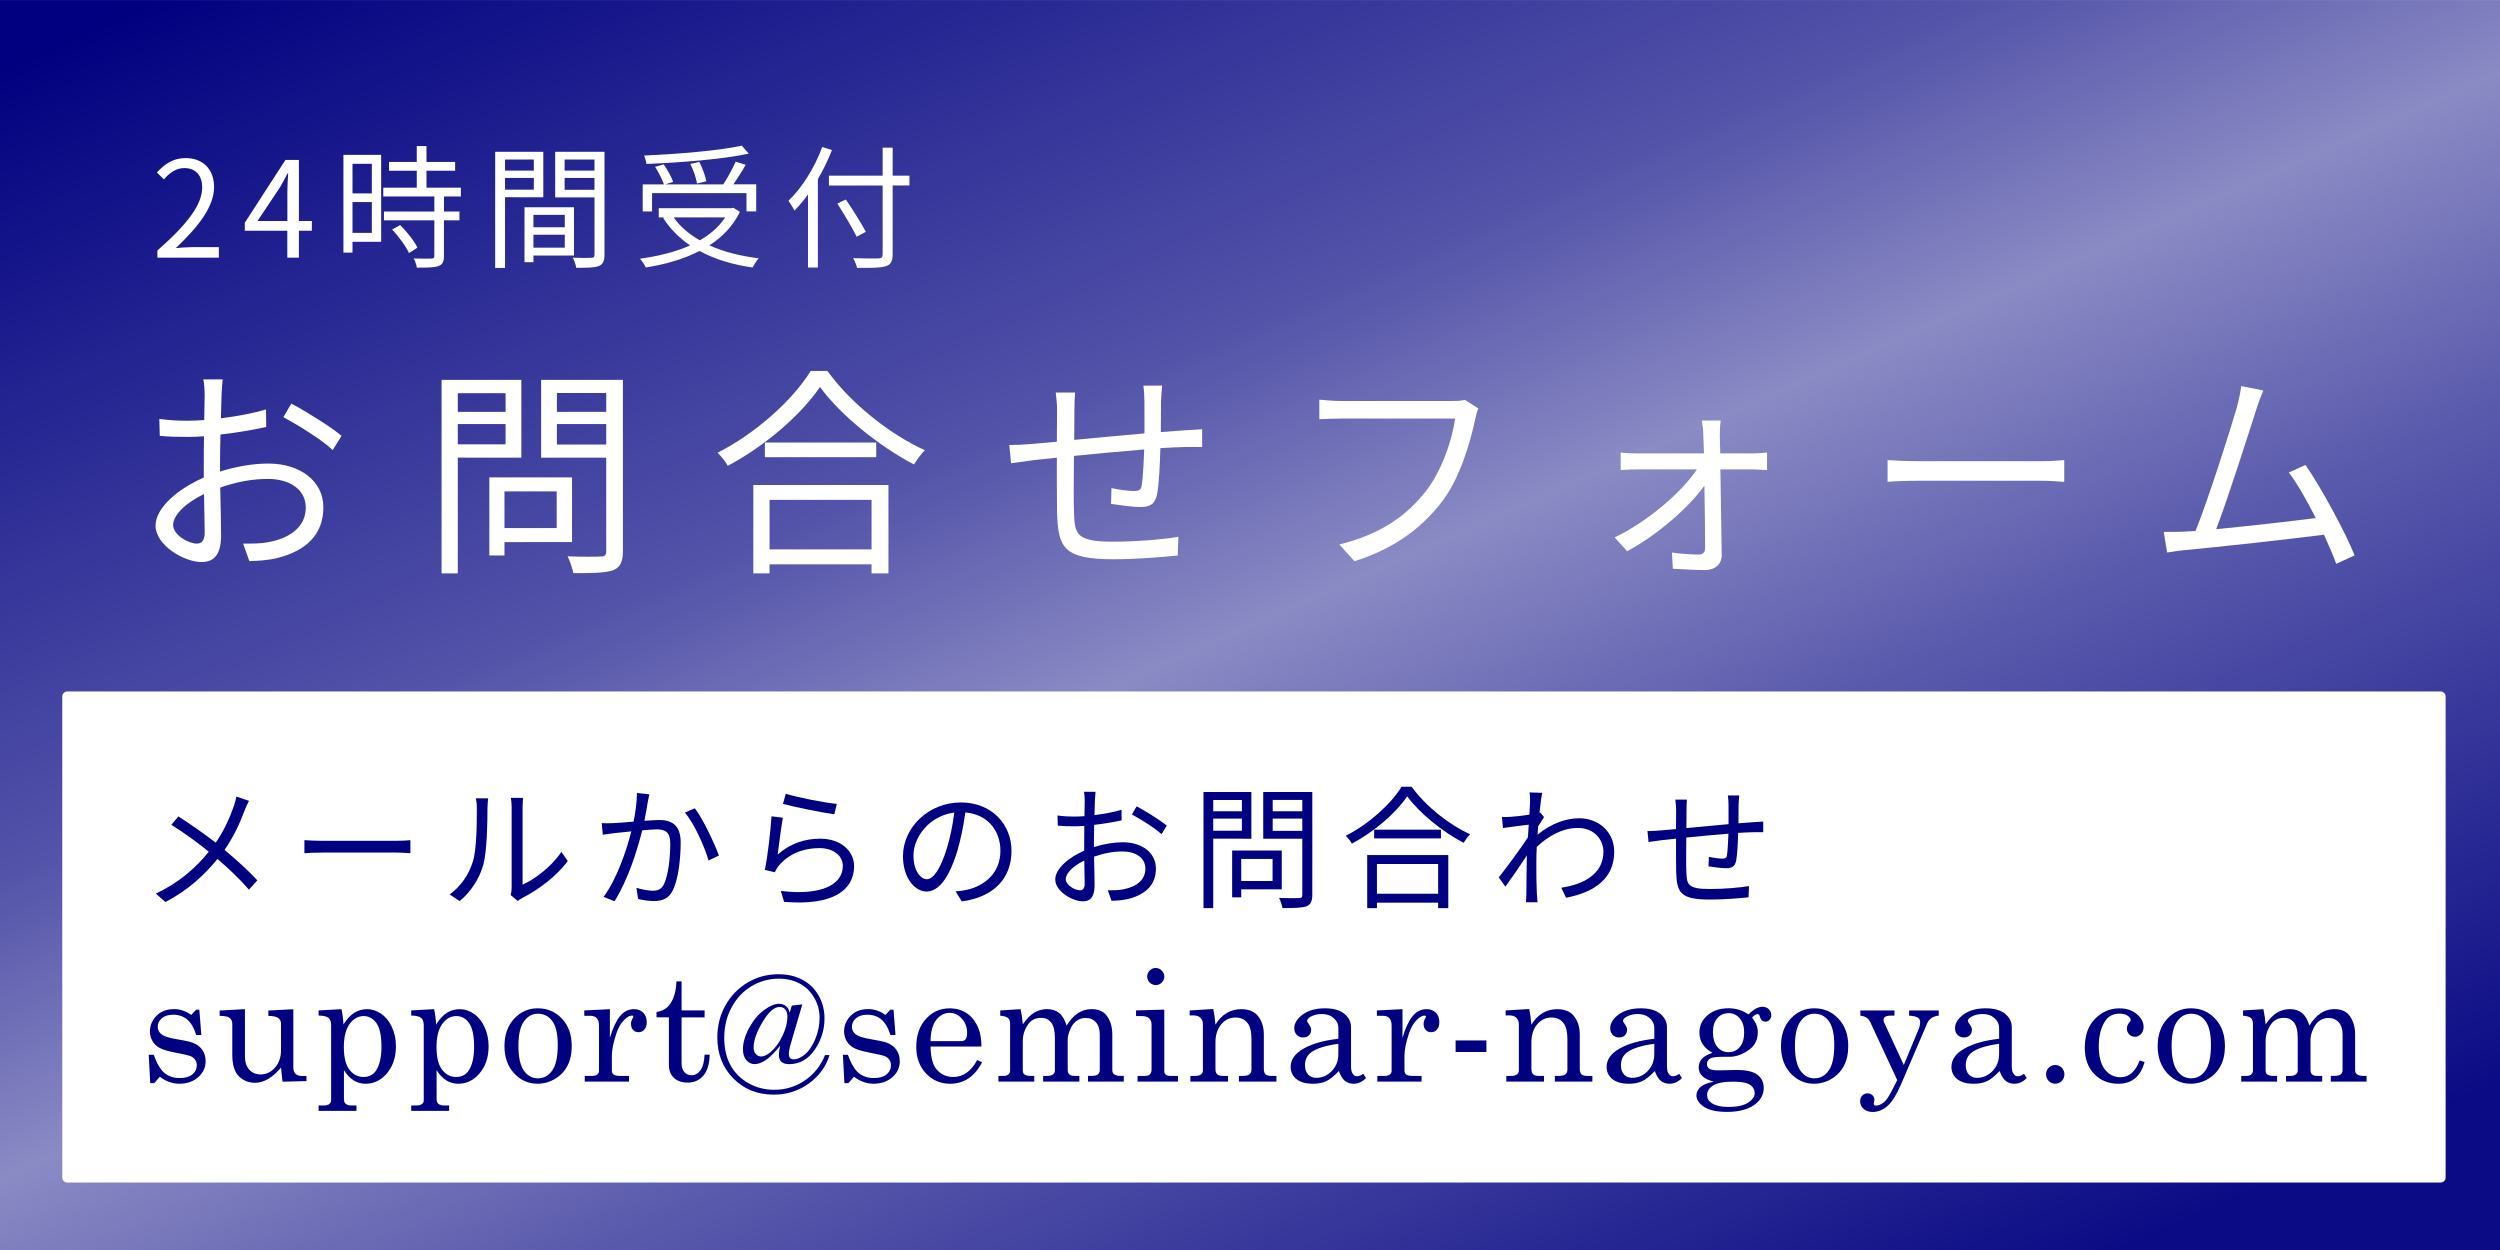
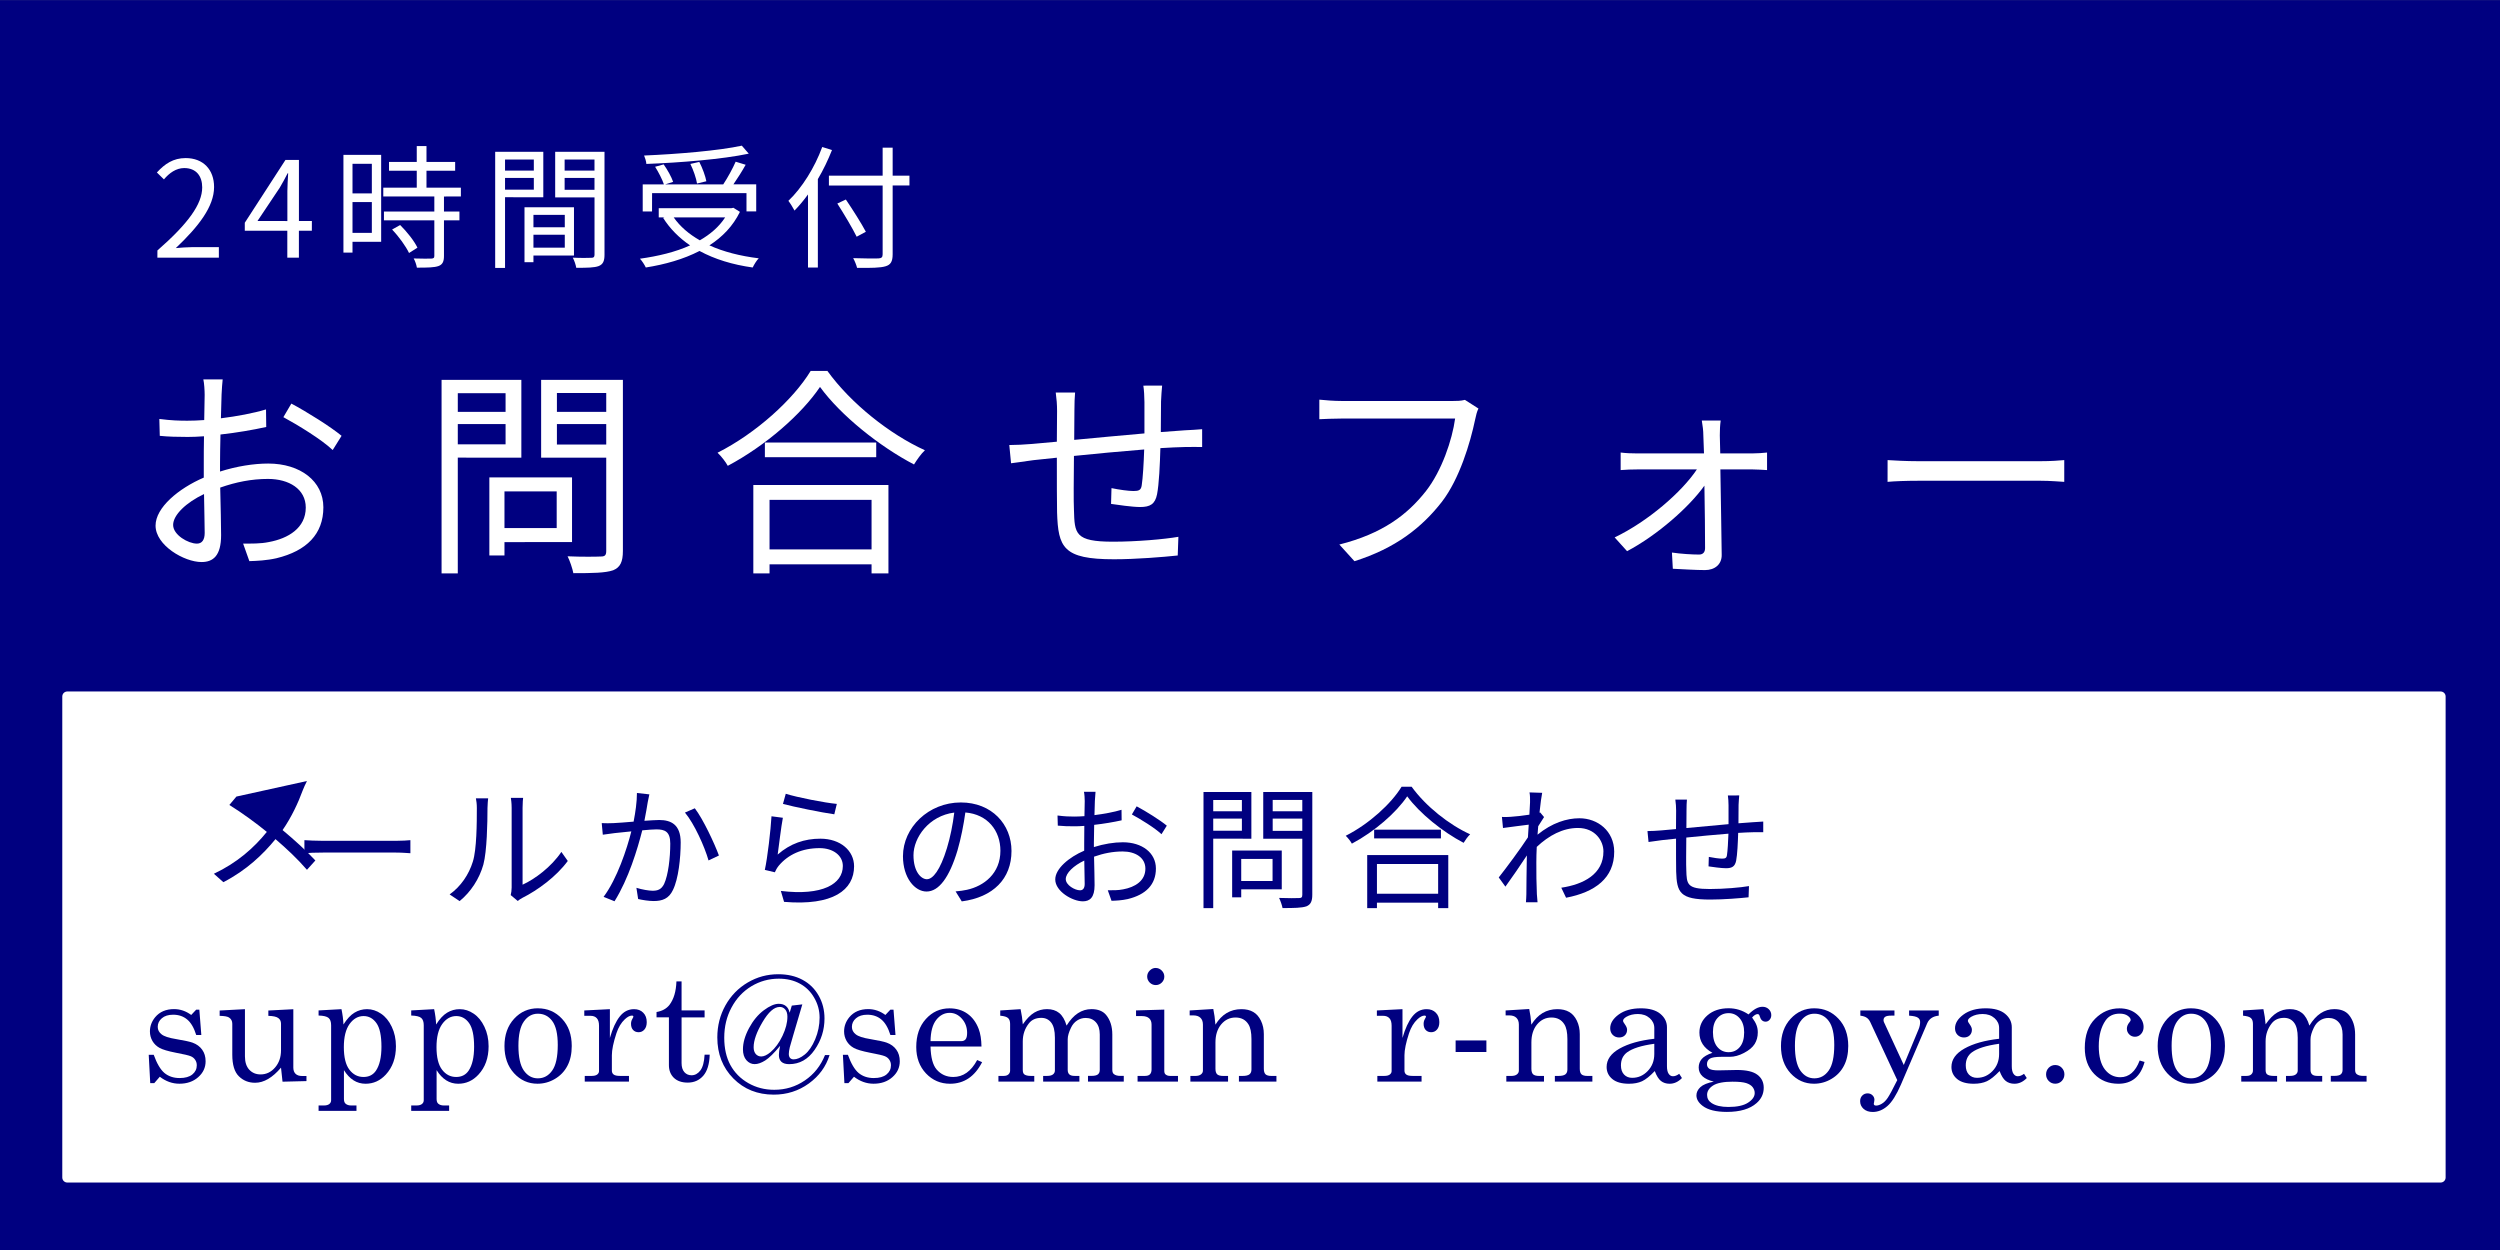
<svg xmlns="http://www.w3.org/2000/svg" xmlns:ns1="http://www.inkscape.org/namespaces/inkscape" xmlns:ns2="http://sodipodi.sourceforge.net/DTD/sodipodi-0.dtd" xmlns:xlink="http://www.w3.org/1999/xlink" width="79.375mm" height="39.69mm" viewBox="0 0 79.375 39.69" version="1.1" id="svg8" ns1:version="0.92.1 r15371" ns2:docname="toiawasepas.svg">
  <rect x="0" y="0" width="79.375" height="39.69" fill="#808080" stroke="none" />
  <defs id="defs2">
    <linearGradient ns1:collect="always" id="linearGradient4515">
      <stop style="stop-color:#ffffff;stop-opacity:0.048" offset="0" id="stop4511" />
      <stop id="stop4512" offset="0.311" style="stop-color:#ffffff;stop-opacity:0.37" />
      <stop id="stop4507" offset="0.474" style="stop-color:#ffffff;stop-opacity:0.582" />
      <stop style="stop-color:#ffffff;stop-opacity:0.351" offset="0.615" id="stop4509" />
      <stop style="stop-color:#ffffff;stop-opacity:0" offset="1" id="stop4513" />
    </linearGradient>
    <linearGradient ns1:collect="always" xlink:href="#linearGradient4515" id="linearGradient4517" x1="89.622" y1="127.073" x2="62.07" y2="75.126" gradientUnits="userSpaceOnUse" gradientTransform="matrix(1.215,0,0,1.014,-14.931,-1.132)" />
    <linearGradient ns1:collect="always" id="linearGradient4498">
      <stop style="stop-color:#ffffff;stop-opacity:0" offset="0" id="stop4494" />
      <stop id="stop4506" offset="0.324" style="stop-color:#ffffff;stop-opacity:0.194" />
      <stop id="stop4502" offset="0.471" style="stop-color:#ffffff;stop-opacity:0.535" />
      <stop style="stop-color:#ffffff;stop-opacity:0.186" offset="0.632" id="stop4504" />
      <stop style="stop-color:#ffffff;stop-opacity:0;" offset="1" id="stop4496" />
    </linearGradient>
    <linearGradient ns1:collect="always" xlink:href="#linearGradient4498" id="linearGradient4500" x1="82.787" y1="144.488" x2="61.669" y2="91.168" gradientUnits="userSpaceOnUse" gradientTransform="translate(-97.896,44.979)" />
  </defs>
  <ns2:namedview id="base" pagecolor="#ffffff" bordercolor="#666666" borderopacity="1.0" ns1:pageopacity="0.0" ns1:pageshadow="2" ns1:zoom="1.4" ns1:cx="105.78206" ns1:cy="146.96191" ns1:document-units="mm" ns1:current-layer="layer1" showgrid="false" fit-margin-top="0" fit-margin-left="0" fit-margin-right="0" fit-margin-bottom="0" ns1:window-width="1920" ns1:window-height="1001" ns1:window-x="-9" ns1:window-y="-9" ns1:window-maximized="1" showguides="false" />
  <g ns1:label="レイヤー 1" ns1:groupmode="layer" id="layer1" transform="translate(-38.554,-82.836)">
    <path style="opacity:1;fill:#000080;fill-opacity:1;fill-rule:nonzero;stroke:none;stroke-width:0.616;stroke-linecap:round;stroke-linejoin:round;stroke-miterlimit:4;stroke-dasharray:none;stroke-dashoffset:0;stroke-opacity:1" d="m 38.554,82.839 h 79.375 v 39.687 h -79.375 z" id="rect4485" />
    <flowRoot xml:space="preserve" id="flowRoot4493" style="font-style:normal;font-variant:normal;font-weight:normal;font-stretch:normal;font-size:16px;line-height:22px;font-family:'Noto Sans CJK JP';-inkscape-font-specification:'Noto Sans CJK JP';font-variant-ligatures:normal;font-variant-caps:normal;font-variant-numeric:normal;font-feature-settings:normal;text-align:start;letter-spacing:0px;word-spacing:0px;writing-mode:lr-tb;text-anchor:start;fill:#000000;fill-opacity:1;stroke:none;stroke-width:1px;stroke-linecap:butt;stroke-linejoin:miter;stroke-opacity:1">
      <flowRegion id="flowRegion4495">
        <rect id="rect4497" width="133.34" height="19.193" x="52.023" y="58.074" />
      </flowRegion>
      <flowPara id="flowPara4499" />
    </flowRoot>
    <flowRoot xml:space="preserve" id="flowRoot4501" style="font-style:normal;font-variant:normal;font-weight:normal;font-stretch:normal;font-size:16px;line-height:22px;font-family:'Noto Sans CJK JP';-inkscape-font-specification:'Noto Sans CJK JP';font-variant-ligatures:normal;font-variant-caps:normal;font-variant-numeric:normal;font-feature-settings:normal;text-align:start;letter-spacing:0px;word-spacing:0px;writing-mode:lr-tb;text-anchor:start;fill:#000000;fill-opacity:1;stroke:none;stroke-width:1px;stroke-linecap:butt;stroke-linejoin:miter;stroke-opacity:1">
      <flowRegion id="flowRegion4503">
        <rect id="rect4505" width="170.211" height="28.789" x="18.183" y="48.982" />
      </flowRegion>
      <flowPara id="flowPara4507" />
    </flowRoot>
-     <path style="opacity:0.931;fill:url(#linearGradient4517);fill-opacity:1;fill-rule:nonzero;stroke:none;stroke-width:0.345;stroke-linecap:round;stroke-linejoin:round;stroke-miterlimit:4;stroke-dasharray:none;stroke-dashoffset:0;stroke-opacity:1" d="m 38.554,82.836 h 79.375 V 122.526 H 38.554 Z" id="rect4509" />
    <path style="opacity:1;fill:#ffffff;fill-opacity:1;fill-rule:nonzero;stroke:#ffffff;stroke-width:0.317;stroke-linecap:round;stroke-linejoin:round;stroke-miterlimit:4;stroke-dasharray:none;stroke-dashoffset:0;stroke-opacity:1" d="m 40.69,104.949 h 75.354 v 15.274 H 40.69 Z" id="rect4491" />
    <g aria-label="24時間受付" style="font-style:normal;font-variant:normal;font-weight:normal;font-stretch:normal;font-size:4.233px;line-height:5.821px;font-family:'Noto Sans CJK JP';-inkscape-font-specification:'Noto Sans CJK JP';font-variant-ligatures:normal;font-variant-caps:normal;font-variant-numeric:normal;font-feature-settings:normal;text-align:start;letter-spacing:0px;word-spacing:0px;writing-mode:lr-tb;text-anchor:start;fill:#ffffff;fill-opacity:1;stroke:none;stroke-width:0.265px;stroke-linecap:butt;stroke-linejoin:miter;stroke-opacity:1" id="text4507">
      <path d="m 43.551,91.017 h 1.952 V 90.683 h -0.859 c -0.157,0 -0.347,0.017 -0.508,0.03 0.728,-0.69 1.215,-1.321 1.215,-1.939 0,-0.555 -0.347,-0.919 -0.902,-0.919 -0.394,0 -0.66,0.182 -0.914,0.457 l 0.224,0.22 c 0.169,-0.203 0.389,-0.36 0.643,-0.36 0.385,0 0.572,0.258 0.572,0.614 0,0.533 -0.449,1.151 -1.422,2.002 z" style="font-size:4.233px;letter-spacing:0.529px;fill:#ffffff;stroke-width:0.265px" id="path4709" />
      <path d="m 46.729,89.853 0.707,-1.058 c 0.089,-0.152 0.174,-0.305 0.25,-0.457 h 0.017 c -0.009,0.161 -0.025,0.411 -0.025,0.563 v 0.953 z m 1.727,0 H 48.045 V 87.914 h -0.428 l -1.291,1.994 v 0.254 h 1.35 v 0.855 h 0.368 V 90.162 h 0.411 z" style="font-size:4.233px;letter-spacing:0.529px;fill:#ffffff;stroke-width:0.265px" id="path4711" />
      <path d="m 50.36,88.037 v 0.94 h -0.614 v -0.94 z m -0.614,2.193 v -0.978 h 0.614 v 0.978 z m 0.91,-2.477 h -1.198 v 3.103 h 0.288 v -0.343 h 0.91 z m 0.347,2.371 c 0.216,0.224 0.44,0.538 0.538,0.745 l 0.267,-0.169 c -0.097,-0.207 -0.334,-0.508 -0.55,-0.72 z m 2.184,-1.05 v -0.279 h -1.092 V 88.257 h 0.91 v -0.279 h -0.91 v -0.504 h -0.309 v 0.504 h -0.881 v 0.279 h 0.881 v 0.538 h -1.063 v 0.279 h 1.621 v 0.478 h -1.6 v 0.279 h 1.6 v 1.13 c 0,0.064 -0.021,0.08 -0.093,0.085 -0.068,0.004 -0.301,0.004 -0.563,-0.004 0.047,0.08 0.089,0.207 0.102,0.292 0.343,0 0.555,-0.004 0.686,-0.051 0.127,-0.047 0.174,-0.14 0.174,-0.318 V 89.832 h 0.491 v -0.279 h -0.491 v -0.478 z" style="font-size:4.233px;letter-spacing:0.529px;fill:#ffffff;stroke-width:0.265px" id="path4713" />
      <path d="m 55.503,87.901 v 0.351 h -0.914 V 87.901 Z m -0.914,0.957 V 88.485 h 0.914 v 0.373 z m 1.215,0.241 v -1.444 h -1.528 v 3.687 h 0.313 v -2.244 z m 0.682,0.559 v 0.394 h -0.995 v -0.394 z m -0.995,1.041 V 90.289 h 0.995 v 0.411 z m 1.287,0.25 v -1.532 h -1.571 v 1.744 h 0.284 V 90.949 Z M 56.481,88.862 V 88.485 h 0.948 v 0.377 z m 0.948,-0.961 v 0.351 H 56.481 V 87.901 Z m 0.318,-0.246 h -1.566 v 1.448 h 1.249 v 1.816 c 0,0.076 -0.025,0.102 -0.097,0.102 -0.076,0.004 -0.334,0.009 -0.593,-0.004 0.047,0.085 0.097,0.233 0.11,0.322 0.351,0 0.576,-0.004 0.711,-0.055 0.14,-0.055 0.186,-0.161 0.186,-0.36 z" style="font-size:4.233px;letter-spacing:0.529px;fill:#ffffff;stroke-width:0.265px" id="path4715" />
      <path d="m 62.107,87.461 c -0.724,0.157 -2.019,0.267 -3.103,0.313 0.03,0.072 0.068,0.186 0.072,0.267 1.096,-0.042 2.405,-0.148 3.251,-0.326 z m -1.126,1.13 c -0.03,-0.161 -0.123,-0.419 -0.224,-0.614 l -0.284,0.064 c 0.097,0.195 0.186,0.457 0.212,0.622 z m -1.723,0.377 h 2.997 v 0.58 h 0.309 V 88.689 h -0.724 c 0.127,-0.186 0.275,-0.415 0.389,-0.622 l -0.318,-0.097 c -0.093,0.216 -0.254,0.508 -0.394,0.72 h -1.841 l 0.25,-0.08 c -0.051,-0.152 -0.178,-0.381 -0.301,-0.555 l -0.271,0.076 c 0.11,0.174 0.229,0.406 0.279,0.559 h -0.673 v 0.859 h 0.296 z m 2.32,0.77 c -0.195,0.301 -0.474,0.538 -0.804,0.728 -0.343,-0.195 -0.627,-0.436 -0.83,-0.728 z m 0.262,-0.305 -0.064,0.013 h -2.307 v 0.292 h 0.182 l -0.042,0.017 c 0.216,0.343 0.508,0.635 0.855,0.872 -0.466,0.212 -1.016,0.343 -1.592,0.423 0.064,0.064 0.152,0.203 0.186,0.279 0.61,-0.097 1.198,-0.262 1.706,-0.525 0.483,0.262 1.05,0.436 1.689,0.525 0.038,-0.085 0.123,-0.224 0.191,-0.292 -0.588,-0.072 -1.118,-0.207 -1.566,-0.411 0.415,-0.267 0.749,-0.614 0.969,-1.063 z" style="font-size:4.233px;letter-spacing:0.529px;fill:#ffffff;stroke-width:0.265px" id="path4717" />
      <path d="m 64.66,87.503 c -0.241,0.656 -0.643,1.3 -1.075,1.71 0.059,0.072 0.157,0.237 0.195,0.309 0.144,-0.148 0.292,-0.322 0.428,-0.512 v 2.32 h 0.313 v -2.807 c 0.174,-0.292 0.322,-0.605 0.449,-0.923 z m 2.769,0.91 h -0.533 v -0.889 h -0.318 v 0.889 h -1.706 v 0.313 h 1.706 v 2.184 c 0,0.097 -0.038,0.123 -0.131,0.131 -0.102,0.004 -0.449,0.004 -0.804,-0.009 0.047,0.085 0.106,0.229 0.123,0.309 0.457,0.004 0.741,0 0.906,-0.051 0.157,-0.047 0.224,-0.144 0.224,-0.381 v -2.184 h 0.533 z m -1.384,1.782 c -0.135,-0.258 -0.415,-0.699 -0.635,-1.024 l -0.271,0.127 c 0.216,0.339 0.487,0.792 0.614,1.054 z" style="font-size:4.233px;letter-spacing:0.529px;fill:#ffffff;stroke-width:0.265px" id="path4719" />
    </g>
    <g aria-label="お問合せフォーム" style="font-style:normal;font-variant:normal;font-weight:normal;font-stretch:normal;font-size:4.233px;line-height:5.821px;font-family:'Noto Sans CJK JP';-inkscape-font-specification:'Noto Sans CJK JP';font-variant-ligatures:normal;font-variant-caps:normal;font-variant-numeric:normal;font-feature-settings:normal;text-align:start;letter-spacing:0px;word-spacing:0px;writing-mode:lr-tb;text-anchor:start;fill:#ffffff;fill-opacity:1;stroke:none;stroke-width:0.265px;stroke-linecap:butt;stroke-linejoin:miter;stroke-opacity:1" id="text4507-9">
      <path d="m 44.806,100.096 c -0.275,0 -0.755,-0.275 -0.755,-0.593 0,-0.318 0.416,-0.713 0.981,-0.981 0.007,0.508 0.021,0.981 0.021,1.235 0,0.219 -0.085,0.339 -0.247,0.339 z m 0.734,-2.519 c 0,-0.282 0.007,-0.614 0.014,-0.945 0.508,-0.056 1.044,-0.148 1.453,-0.24 l -0.007,-0.557 c -0.395,0.12 -0.924,0.219 -1.432,0.282 0.007,-0.31 0.014,-0.586 0.021,-0.755 0.007,-0.162 0.021,-0.353 0.035,-0.48 h -0.614 c 0.028,0.12 0.042,0.353 0.042,0.494 0,0.127 -0.007,0.43 -0.014,0.797 -0.191,0.014 -0.374,0.021 -0.536,0.021 -0.254,0 -0.508,-0.007 -0.889,-0.056 l 0.014,0.536 c 0.268,0.028 0.572,0.035 0.889,0.035 0.148,0 0.325,-0.007 0.515,-0.021 -0.007,0.31 -0.007,0.635 -0.007,0.917 v 0.395 c -0.804,0.346 -1.531,0.953 -1.531,1.524 0,0.628 0.91,1.157 1.46,1.157 0.374,0 0.621,-0.205 0.621,-0.854 0,-0.303 -0.014,-0.917 -0.028,-1.51 0.501,-0.176 0.995,-0.275 1.517,-0.275 0.663,0 1.199,0.318 1.199,0.91 0,0.649 -0.557,0.981 -1.171,1.094 -0.268,0.056 -0.557,0.049 -0.818,0.049 l 0.198,0.557 c 0.24,-0.007 0.55,-0.021 0.861,-0.092 0.96,-0.233 1.489,-0.769 1.489,-1.616 0,-0.833 -0.734,-1.39 -1.75,-1.39 -0.459,0 -1.002,0.085 -1.531,0.254 z m 2.011,-1.496 c 0.445,0.24 1.221,0.713 1.566,1.044 l 0.282,-0.452 c -0.339,-0.282 -1.101,-0.762 -1.595,-1.023 z" style="font-size:7.056px;letter-spacing:2.117px;fill:#ffffff;stroke-width:0.265px" id="path4692" />
      <path d="m 54.606,95.32 v 0.593 H 53.089 V 95.32 Z m -1.517,1.623 v -0.642 h 1.517 v 0.642 z m 2.018,0.423 v -2.469 h -2.533 v 6.145 h 0.515 v -3.676 z m 1.122,1.072 v 1.164 H 54.571 v -1.164 z m 0.487,1.609 v -2.053 h -2.625 v 2.477 h 0.48 v -0.423 z m -0.48,-3.097 v -0.649 h 1.566 v 0.649 z m 1.566,-1.637 v 0.6 h -1.566 v -0.6 z m 0.529,-0.416 h -2.596 v 2.469 h 2.067 v 2.963 c 0,0.134 -0.042,0.176 -0.169,0.176 -0.141,0.007 -0.6,0.014 -1.058,-0.007 0.071,0.141 0.155,0.388 0.183,0.536 0.614,0 1.016,-0.007 1.263,-0.092 0.226,-0.092 0.31,-0.268 0.31,-0.614 z" style="font-size:7.056px;letter-spacing:2.117px;fill:#ffffff;stroke-width:0.265px" id="path4694" />
      <path d="m 66.226,98.707 v 1.573 h -3.239 v -1.573 z m -3.754,2.335 h 0.515 v -0.289 h 3.239 v 0.289 h 0.536 v -2.808 h -4.29 z m 0.367,-4.156 v 0.466 h 3.535 v -0.466 z m 1.453,-2.272 c -0.55,0.903 -1.729,1.976 -2.956,2.596 0.12,0.113 0.261,0.296 0.325,0.416 1.206,-0.642 2.349,-1.644 2.928,-2.505 0.656,0.903 1.891,1.891 2.985,2.462 0.092,-0.148 0.219,-0.332 0.346,-0.452 -1.108,-0.501 -2.349,-1.482 -3.097,-2.519 z" style="font-size:7.056px;letter-spacing:2.117px;fill:#ffffff;stroke-width:0.265px" id="path4696" />
      <path d="m 74.855,95.08 c 0.021,0.12 0.035,0.367 0.035,0.522 v 0.995 c -0.741,0.064 -1.552,0.141 -2.23,0.205 l 0.007,-0.938 c 0,-0.219 0.007,-0.409 0.021,-0.564 h -0.614 c 0.028,0.212 0.042,0.374 0.042,0.586 l -0.007,0.974 c -0.332,0.028 -0.607,0.056 -0.783,0.071 -0.254,0.021 -0.515,0.035 -0.727,0.035 l 0.056,0.579 c 0.191,-0.028 0.494,-0.071 0.713,-0.099 l 0.741,-0.078 c 0,0.699 0,1.432 0.007,1.736 0.035,1.115 0.191,1.489 1.806,1.489 0.706,0 1.559,-0.071 2.025,-0.12 l 0.021,-0.593 c -0.452,0.078 -1.319,0.155 -2.074,0.155 -1.214,0 -1.221,-0.254 -1.242,-1.009 -0.014,-0.268 -0.007,-0.995 0,-1.714 0.691,-0.071 1.51,-0.148 2.23,-0.205 -0.014,0.437 -0.042,0.903 -0.078,1.136 -0.021,0.155 -0.092,0.183 -0.261,0.183 -0.162,0 -0.459,-0.042 -0.699,-0.092 l -0.014,0.501 c 0.191,0.028 0.67,0.099 0.924,0.099 0.318,0 0.473,-0.092 0.536,-0.402 0.064,-0.325 0.092,-0.953 0.106,-1.468 0.303,-0.021 0.572,-0.028 0.776,-0.035 0.176,0 0.437,-0.007 0.55,0 V 96.463 c -0.169,0.014 -0.367,0.028 -0.55,0.035 -0.226,0.014 -0.487,0.035 -0.762,0.056 0,-0.31 0.007,-0.656 0.007,-0.974 0.007,-0.148 0.021,-0.388 0.035,-0.501 z" style="font-size:7.056px;letter-spacing:2.117px;fill:#ffffff;stroke-width:0.265px" id="path4698" />
      <path d="m 85.065,95.532 c -0.134,0.035 -0.268,0.035 -0.374,0.035 h -3.542 c -0.233,0 -0.508,-0.021 -0.706,-0.042 v 0.621 c 0.183,-0.007 0.423,-0.021 0.706,-0.021 h 3.605 c -0.092,0.677 -0.423,1.658 -0.924,2.3 -0.593,0.755 -1.383,1.355 -2.752,1.7 l 0.48,0.529 c 1.298,-0.409 2.138,-1.065 2.78,-1.891 0.557,-0.727 0.896,-1.863 1.051,-2.603 0.028,-0.134 0.056,-0.254 0.106,-0.353 z" style="font-size:7.056px;letter-spacing:2.117px;fill:#ffffff;stroke-width:0.265px" id="path4700" />
      <path d="m 93.172,97.232 -0.014,-0.572 c 0,-0.162 0.007,-0.325 0.028,-0.473 h -0.6 c 0.028,0.155 0.049,0.332 0.049,0.473 0.007,0.134 0.014,0.332 0.021,0.572 h -2.124 c -0.169,0 -0.36,-0.007 -0.522,-0.028 v 0.557 c 0.169,-0.014 0.346,-0.021 0.536,-0.021 h 1.884 c -0.48,0.72 -1.552,1.651 -2.611,2.159 l 0.395,0.437 c 0.96,-0.508 1.976,-1.404 2.455,-2.081 0.014,0.748 0.021,1.538 0.021,1.983 0,0.127 -0.064,0.205 -0.191,0.205 -0.212,0 -0.579,-0.021 -0.861,-0.064 l 0.028,0.515 c 0.282,0.014 0.741,0.042 1.023,0.042 0.31,0 0.536,-0.183 0.529,-0.487 -0.007,-0.663 -0.028,-1.82 -0.042,-2.709 h 1.023 c 0.134,0 0.332,0.014 0.459,0.021 v -0.557 c -0.099,0.014 -0.332,0.028 -0.473,0.028 z" style="font-size:7.056px;letter-spacing:2.117px;fill:#ffffff;stroke-width:0.265px" id="path4702" />
      <path d="m 98.484,98.135 c 0.219,-0.021 0.593,-0.035 0.981,-0.035 h 3.874 c 0.318,0 0.614,0.028 0.755,0.035 v -0.691 c -0.155,0.014 -0.409,0.035 -0.762,0.035 h -3.866 c -0.395,0 -0.769,-0.021 -0.981,-0.035 z" style="font-size:7.056px;letter-spacing:2.117px;fill:#ffffff;stroke-width:0.265px" id="path4704" />
-       <path d="m 113.313,100.47 c -0.289,-0.727 -1.058,-2.145 -1.559,-2.872 l -0.529,0.24 c 0.261,0.339 0.572,0.889 0.854,1.446 -0.769,0.099 -2.124,0.254 -3.161,0.353 0.353,-0.917 1.044,-3.083 1.256,-3.746 0.092,-0.296 0.169,-0.48 0.24,-0.656 l -0.699,-0.141 c -0.028,0.183 -0.056,0.353 -0.141,0.677 -0.198,0.691 -0.917,2.949 -1.312,3.923 -0.127,0.007 -0.247,0.014 -0.353,0.021 -0.205,0.007 -0.445,0.014 -0.656,0.007 l 0.106,0.656 c 0.205,-0.028 0.409,-0.064 0.586,-0.078 0.945,-0.085 3.302,-0.346 4.396,-0.487 0.155,0.346 0.296,0.67 0.388,0.924 z" style="font-size:7.056px;letter-spacing:2.117px;fill:#ffffff;stroke-width:0.265px" id="path4706" />
    </g>
    <g aria-label="メールからのお問合わせ" style="font-style:normal;font-variant:normal;font-weight:normal;font-stretch:normal;font-size:4.233px;line-height:5.821px;font-family:'Bodoni MT';-inkscape-font-specification:'Bodoni MT, Normal';font-variant-ligatures:normal;font-variant-caps:normal;font-variant-numeric:normal;font-feature-settings:normal;text-align:start;letter-spacing:0px;word-spacing:0px;writing-mode:lr-tb;text-anchor:start;fill:#000080;fill-opacity:1;stroke:none;stroke-width:0.265px;stroke-linecap:butt;stroke-linejoin:miter;stroke-opacity:1" id="text4489-6">
-       <path d="m 46.06,108.127 c -0.017,0.093 -0.055,0.229 -0.085,0.313 -0.127,0.36 -0.301,0.758 -0.572,1.151 -0.334,-0.258 -0.826,-0.605 -1.185,-0.834 l -0.224,0.267 c 0.406,0.25 0.876,0.597 1.19,0.855 -0.415,0.512 -0.94,0.978 -1.681,1.329 l 0.301,0.267 c 0.737,-0.381 1.262,-0.885 1.655,-1.367 0.364,0.313 0.686,0.614 0.999,0.974 l 0.267,-0.296 c -0.301,-0.322 -0.665,-0.652 -1.041,-0.965 0.284,-0.411 0.5,-0.876 0.635,-1.249 0.034,-0.089 0.097,-0.229 0.14,-0.309 z" style="font-style:normal;font-variant:normal;font-weight:normal;font-stretch:normal;font-size:4.233px;font-family:'Noto Sans CJK JP';-inkscape-font-specification:'Noto Sans CJK JP, Normal';font-variant-ligatures:normal;font-variant-caps:normal;font-variant-numeric:normal;font-feature-settings:normal;text-align:start;letter-spacing:0.529px;writing-mode:lr-tb;text-anchor:start;fill:#000080;fill-opacity:1;stroke-width:0.265px" id="path4669" />
+       <path d="m 46.06,108.127 l -0.224,0.267 c 0.406,0.25 0.876,0.597 1.19,0.855 -0.415,0.512 -0.94,0.978 -1.681,1.329 l 0.301,0.267 c 0.737,-0.381 1.262,-0.885 1.655,-1.367 0.364,0.313 0.686,0.614 0.999,0.974 l 0.267,-0.296 c -0.301,-0.322 -0.665,-0.652 -1.041,-0.965 0.284,-0.411 0.5,-0.876 0.635,-1.249 0.034,-0.089 0.097,-0.229 0.14,-0.309 z" style="font-style:normal;font-variant:normal;font-weight:normal;font-stretch:normal;font-size:4.233px;font-family:'Noto Sans CJK JP';-inkscape-font-specification:'Noto Sans CJK JP, Normal';font-variant-ligatures:normal;font-variant-caps:normal;font-variant-numeric:normal;font-feature-settings:normal;text-align:start;letter-spacing:0.529px;writing-mode:lr-tb;text-anchor:start;fill:#000080;fill-opacity:1;stroke-width:0.265px" id="path4669" />
      <path d="m 48.219,109.926 c 0.131,-0.013 0.356,-0.021 0.588,-0.021 h 2.324 c 0.191,0 0.368,0.017 0.453,0.021 v -0.415 c -0.093,0.008 -0.246,0.021 -0.457,0.021 h -2.32 c -0.237,0 -0.461,-0.013 -0.588,-0.021 z" style="font-style:normal;font-variant:normal;font-weight:normal;font-stretch:normal;font-size:4.233px;font-family:'Noto Sans CJK JP';-inkscape-font-specification:'Noto Sans CJK JP, Normal';font-variant-ligatures:normal;font-variant-caps:normal;font-variant-numeric:normal;font-feature-settings:normal;text-align:start;letter-spacing:0.529px;writing-mode:lr-tb;text-anchor:start;fill:#000080;fill-opacity:1;stroke-width:0.265px" id="path4671" />
      <path d="m 53.147,111.446 c 0.356,-0.292 0.627,-0.707 0.754,-1.16 0.114,-0.423 0.131,-1.329 0.131,-1.799 0,-0.127 0.017,-0.254 0.021,-0.305 h -0.389 c 0.017,0.089 0.03,0.182 0.03,0.309 0,0.47 -0.004,1.312 -0.127,1.702 -0.127,0.411 -0.381,0.787 -0.737,1.041 z m 1.846,-0.004 c 0.042,-0.034 0.08,-0.064 0.144,-0.097 0.491,-0.246 1.079,-0.677 1.444,-1.173 l -0.203,-0.288 c -0.322,0.478 -0.842,0.864 -1.232,1.041 v -2.443 c 0,-0.161 0.013,-0.279 0.017,-0.313 h -0.389 c 0.004,0.034 0.025,0.152 0.025,0.313 v 2.536 c 0,0.085 -0.013,0.169 -0.03,0.237 z" style="font-style:normal;font-variant:normal;font-weight:normal;font-stretch:normal;font-size:4.233px;font-family:'Noto Sans CJK JP';-inkscape-font-specification:'Noto Sans CJK JP, Normal';font-variant-ligatures:normal;font-variant-caps:normal;font-variant-numeric:normal;font-feature-settings:normal;text-align:start;letter-spacing:0.529px;writing-mode:lr-tb;text-anchor:start;fill:#000080;fill-opacity:1;stroke-width:0.265px" id="path4673" />
      <path d="m 58.777,108.013 c 0,0.284 -0.047,0.61 -0.106,0.91 -0.254,0.021 -0.5,0.042 -0.639,0.047 -0.131,0.004 -0.241,0.008 -0.373,0 l 0.034,0.368 c 0.11,-0.017 0.279,-0.038 0.377,-0.051 0.11,-0.013 0.313,-0.034 0.529,-0.055 -0.14,0.559 -0.453,1.507 -0.881,2.079 l 0.347,0.14 c 0.445,-0.711 0.728,-1.651 0.881,-2.252 0.182,-0.017 0.347,-0.03 0.449,-0.03 0.267,0 0.44,0.068 0.44,0.449 0,0.457 -0.064,0.999 -0.195,1.283 -0.089,0.182 -0.212,0.216 -0.368,0.216 -0.114,0 -0.339,-0.038 -0.512,-0.093 l 0.055,0.356 c 0.131,0.03 0.334,0.064 0.491,0.064 0.275,0 0.483,-0.072 0.614,-0.351 0.174,-0.351 0.246,-1.012 0.246,-1.511 0,-0.567 -0.309,-0.711 -0.682,-0.711 -0.102,0 -0.275,0.013 -0.47,0.025 0.047,-0.224 0.085,-0.47 0.106,-0.593 0.017,-0.08 0.034,-0.169 0.051,-0.246 z m 1.524,0.622 c 0.296,0.351 0.627,1.088 0.749,1.52 l 0.33,-0.157 c -0.144,-0.389 -0.504,-1.16 -0.766,-1.499 z" style="font-style:normal;font-variant:normal;font-weight:normal;font-stretch:normal;font-size:4.233px;font-family:'Noto Sans CJK JP';-inkscape-font-specification:'Noto Sans CJK JP, Normal';font-variant-ligatures:normal;font-variant-caps:normal;font-variant-numeric:normal;font-feature-settings:normal;text-align:start;letter-spacing:0.529px;writing-mode:lr-tb;text-anchor:start;fill:#000080;fill-opacity:1;stroke-width:0.265px" id="path4675" />
      <path d="m 63.413,108.36 c 0.322,0.089 1.232,0.275 1.63,0.33 l 0.08,-0.33 c -0.373,-0.034 -1.262,-0.207 -1.621,-0.322 z m -0.004,0.44 -0.36,-0.047 c -0.025,0.44 -0.127,1.321 -0.212,1.702 l 0.318,0.076 c 0.03,-0.068 0.068,-0.14 0.127,-0.212 0.296,-0.351 0.737,-0.555 1.295,-0.555 0.428,0 0.737,0.233 0.737,0.567 0,0.572 -0.648,0.953 -1.968,0.792 l 0.102,0.347 c 1.558,0.131 2.223,-0.377 2.223,-1.13 0,-0.491 -0.428,-0.876 -1.071,-0.876 -0.5,0 -0.953,0.152 -1.355,0.504 0.038,-0.271 0.11,-0.881 0.165,-1.168 z" style="font-style:normal;font-variant:normal;font-weight:normal;font-stretch:normal;font-size:4.233px;font-family:'Noto Sans CJK JP';-inkscape-font-specification:'Noto Sans CJK JP, Normal';font-variant-ligatures:normal;font-variant-caps:normal;font-variant-numeric:normal;font-feature-settings:normal;text-align:start;letter-spacing:0.529px;writing-mode:lr-tb;text-anchor:start;fill:#000080;fill-opacity:1;stroke-width:0.265px" id="path4677" />
      <path d="m 67.985,110.752 c -0.182,0 -0.428,-0.233 -0.428,-0.762 0,-0.563 0.491,-1.253 1.295,-1.355 -0.047,0.385 -0.127,0.783 -0.233,1.13 -0.216,0.707 -0.449,0.986 -0.635,0.986 z m 1.105,0.703 c 0.999,-0.131 1.579,-0.72 1.579,-1.6 0,-0.847 -0.627,-1.541 -1.609,-1.541 -1.024,0 -1.837,0.796 -1.837,1.706 0,0.69 0.377,1.122 0.749,1.122 0.389,0 0.724,-0.445 0.982,-1.304 0.114,-0.394 0.195,-0.817 0.25,-1.206 0.711,0.059 1.113,0.58 1.113,1.215 0,0.724 -0.525,1.122 -1.063,1.24 -0.102,0.021 -0.229,0.042 -0.36,0.051 z" style="font-style:normal;font-variant:normal;font-weight:normal;font-stretch:normal;font-size:4.233px;font-family:'Noto Sans CJK JP';-inkscape-font-specification:'Noto Sans CJK JP, Normal';font-variant-ligatures:normal;font-variant-caps:normal;font-variant-numeric:normal;font-feature-settings:normal;text-align:start;letter-spacing:0.529px;writing-mode:lr-tb;text-anchor:start;fill:#000080;fill-opacity:1;stroke-width:0.265px" id="path4679" />
      <path d="m 72.845,111.103 c -0.165,0 -0.453,-0.165 -0.453,-0.356 0,-0.191 0.25,-0.428 0.588,-0.588 0.004,0.305 0.013,0.588 0.013,0.741 0,0.131 -0.051,0.203 -0.148,0.203 z m 0.44,-1.511 c 0,-0.169 0.004,-0.368 0.009,-0.567 0.305,-0.034 0.627,-0.089 0.872,-0.144 l -0.004,-0.334 c -0.237,0.072 -0.555,0.131 -0.859,0.169 0.004,-0.186 0.009,-0.351 0.013,-0.453 0.004,-0.097 0.013,-0.212 0.021,-0.288 h -0.368 c 0.017,0.072 0.025,0.212 0.025,0.296 0,0.076 -0.004,0.258 -0.009,0.478 -0.114,0.008 -0.224,0.013 -0.322,0.013 -0.152,0 -0.305,-0.004 -0.533,-0.034 l 0.009,0.322 c 0.161,0.017 0.343,0.021 0.533,0.021 0.089,0 0.195,-0.004 0.309,-0.013 -0.004,0.186 -0.004,0.381 -0.004,0.55 v 0.237 c -0.483,0.207 -0.919,0.572 -0.919,0.914 0,0.377 0.546,0.694 0.876,0.694 0.224,0 0.373,-0.123 0.373,-0.512 0,-0.182 -0.009,-0.55 -0.017,-0.906 0.301,-0.106 0.597,-0.165 0.91,-0.165 0.398,0 0.72,0.191 0.72,0.546 0,0.389 -0.334,0.588 -0.703,0.656 -0.161,0.034 -0.334,0.03 -0.491,0.03 l 0.119,0.334 c 0.144,-0.004 0.33,-0.013 0.516,-0.055 0.576,-0.14 0.893,-0.461 0.893,-0.969 0,-0.5 -0.44,-0.834 -1.05,-0.834 -0.275,0 -0.601,0.051 -0.919,0.152 z m 1.206,-0.897 c 0.267,0.144 0.732,0.428 0.94,0.627 l 0.169,-0.271 c -0.203,-0.169 -0.66,-0.457 -0.957,-0.614 z" style="font-style:normal;font-variant:normal;font-weight:normal;font-stretch:normal;font-size:4.233px;font-family:'Noto Sans CJK JP';-inkscape-font-specification:'Noto Sans CJK JP, Normal';font-variant-ligatures:normal;font-variant-caps:normal;font-variant-numeric:normal;font-feature-settings:normal;text-align:start;letter-spacing:0.529px;writing-mode:lr-tb;text-anchor:start;fill:#000080;fill-opacity:1;stroke-width:0.265px" id="path4681" />
      <path d="m 77.984,108.237 v 0.356 h -0.91 v -0.356 z m -0.91,0.974 v -0.385 H 77.984 v 0.385 z m 1.211,0.254 v -1.482 H 76.765 v 3.687 h 0.309 v -2.206 z m 0.673,0.643 v 0.699 h -0.995 v -0.699 z m 0.292,0.965 v -1.232 h -1.575 v 1.486 h 0.288 v -0.254 z M 78.962,109.215 v -0.389 h 0.94 v 0.389 z m 0.94,-0.982 v 0.36 h -0.94 v -0.36 z m 0.318,-0.25 h -1.558 v 1.482 H 79.902 v 1.778 c 0,0.08 -0.025,0.106 -0.102,0.106 -0.085,0.004 -0.36,0.008 -0.635,-0.004 0.042,0.085 0.093,0.233 0.11,0.322 0.368,0 0.61,-0.004 0.758,-0.055 0.135,-0.055 0.186,-0.161 0.186,-0.368 z" style="font-style:normal;font-variant:normal;font-weight:normal;font-stretch:normal;font-size:4.233px;font-family:'Noto Sans CJK JP';-inkscape-font-specification:'Noto Sans CJK JP, Normal';font-variant-ligatures:normal;font-variant-caps:normal;font-variant-numeric:normal;font-feature-settings:normal;text-align:start;letter-spacing:0.529px;writing-mode:lr-tb;text-anchor:start;fill:#000080;fill-opacity:1;stroke-width:0.265px" id="path4683" />
      <path d="m 84.215,110.269 v 0.944 h -1.943 v -0.944 z m -2.252,1.401 h 0.309 v -0.174 h 1.943 v 0.174 h 0.322 v -1.685 h -2.574 z m 0.22,-2.493 v 0.279 h 2.121 v -0.279 z m 0.872,-1.363 c -0.33,0.542 -1.037,1.185 -1.774,1.558 0.072,0.068 0.157,0.178 0.195,0.25 0.724,-0.385 1.41,-0.986 1.757,-1.503 0.394,0.542 1.135,1.135 1.791,1.477 0.055,-0.089 0.131,-0.199 0.207,-0.271 -0.665,-0.301 -1.41,-0.889 -1.858,-1.511 z" style="font-style:normal;font-variant:normal;font-weight:normal;font-stretch:normal;font-size:4.233px;font-family:'Noto Sans CJK JP';-inkscape-font-specification:'Noto Sans CJK JP, Normal';font-variant-ligatures:normal;font-variant-caps:normal;font-variant-numeric:normal;font-feature-settings:normal;text-align:start;letter-spacing:0.529px;writing-mode:lr-tb;text-anchor:start;fill:#000080;fill-opacity:1;stroke-width:0.265px" id="path4685" />
      <path d="m 87.454,108.631 -0.021,0.008 c 0.03,-0.292 0.064,-0.529 0.085,-0.631 l -0.402,-0.013 c 0.021,0.106 0.017,0.216 0.017,0.313 0,0.047 -0.009,0.195 -0.021,0.394 -0.216,0.034 -0.461,0.059 -0.597,0.068 -0.102,0.008 -0.182,0.008 -0.275,0.004 l 0.034,0.351 c 0.262,-0.034 0.627,-0.085 0.817,-0.106 -0.009,0.131 -0.017,0.267 -0.025,0.402 -0.212,0.33 -0.694,0.982 -0.927,1.274 l 0.212,0.292 c 0.203,-0.279 0.478,-0.682 0.682,-0.991 0,0.064 -0.004,0.119 -0.004,0.161 -0.009,0.466 -0.009,0.673 -0.013,1.075 0,0.068 -0.009,0.191 -0.013,0.25 h 0.368 c -0.009,-0.076 -0.017,-0.182 -0.021,-0.254 -0.017,-0.377 -0.017,-0.631 -0.017,-1.012 0,-0.148 0.004,-0.318 0.013,-0.491 0.381,-0.36 0.826,-0.601 1.308,-0.601 0.555,0 0.809,0.419 0.809,0.741 0.004,0.724 -0.631,1.05 -1.338,1.156 l 0.152,0.318 c 0.914,-0.174 1.532,-0.622 1.528,-1.465 -0.004,-0.652 -0.521,-1.058 -1.105,-1.058 -0.398,0 -0.868,0.144 -1.329,0.521 0.009,-0.089 0.013,-0.182 0.021,-0.267 0.064,-0.102 0.135,-0.216 0.186,-0.292 z" style="font-style:normal;font-variant:normal;font-weight:normal;font-stretch:normal;font-size:4.233px;font-family:'Noto Sans CJK JP';-inkscape-font-specification:'Noto Sans CJK JP, Normal';font-variant-ligatures:normal;font-variant-caps:normal;font-variant-numeric:normal;font-feature-settings:normal;text-align:start;letter-spacing:0.529px;writing-mode:lr-tb;text-anchor:start;fill:#000080;fill-opacity:1;stroke-width:0.265px" id="path4687" />
      <path d="m 93.414,108.093 c 0.013,0.072 0.021,0.22 0.021,0.313 v 0.597 c -0.445,0.038 -0.931,0.085 -1.338,0.123 l 0.004,-0.563 c 0,-0.131 0.004,-0.246 0.013,-0.339 h -0.368 c 0.017,0.127 0.025,0.224 0.025,0.351 l -0.004,0.584 c -0.199,0.017 -0.364,0.034 -0.47,0.042 -0.152,0.013 -0.309,0.021 -0.436,0.021 l 0.034,0.347 c 0.114,-0.017 0.296,-0.042 0.428,-0.059 l 0.445,-0.047 c 0,0.419 0,0.859 0.004,1.041 0.021,0.669 0.114,0.893 1.084,0.893 0.423,0 0.936,-0.042 1.215,-0.072 l 0.013,-0.356 c -0.271,0.047 -0.792,0.093 -1.245,0.093 -0.728,0 -0.732,-0.152 -0.745,-0.605 -0.009,-0.161 -0.004,-0.597 0,-1.029 0.415,-0.042 0.906,-0.089 1.338,-0.123 -0.009,0.262 -0.025,0.542 -0.047,0.682 -0.013,0.093 -0.055,0.11 -0.157,0.11 -0.097,0 -0.275,-0.025 -0.419,-0.055 l -0.009,0.301 c 0.114,0.017 0.402,0.059 0.555,0.059 0.191,0 0.284,-0.055 0.322,-0.241 0.038,-0.195 0.055,-0.572 0.064,-0.881 0.182,-0.013 0.343,-0.017 0.466,-0.021 0.106,0 0.262,-0.004 0.33,0 v -0.339 c -0.102,0.008 -0.22,0.017 -0.33,0.021 -0.135,0.008 -0.292,0.021 -0.457,0.034 0,-0.186 0.004,-0.394 0.004,-0.584 0.004,-0.089 0.013,-0.233 0.021,-0.301 z" style="font-style:normal;font-variant:normal;font-weight:normal;font-stretch:normal;font-size:4.233px;font-family:'Noto Sans CJK JP';-inkscape-font-specification:'Noto Sans CJK JP, Normal';font-variant-ligatures:normal;font-variant-caps:normal;font-variant-numeric:normal;font-feature-settings:normal;text-align:start;letter-spacing:0.529px;writing-mode:lr-tb;text-anchor:start;fill:#000080;fill-opacity:1;stroke-width:0.265px" id="path4689" />
    </g>
    <flowRoot xml:space="preserve" id="flowRoot4738" style="font-style:normal;font-variant:normal;font-weight:normal;font-stretch:normal;font-size:16px;line-height:22px;font-family:'Noto Sans CJK JP';-inkscape-font-specification:'Noto Sans CJK JP';font-variant-ligatures:normal;font-variant-caps:normal;font-variant-numeric:normal;font-feature-settings:normal;text-align:start;letter-spacing:0px;word-spacing:0px;writing-mode:lr-tb;text-anchor:start;fill:#000000;fill-opacity:1;stroke:none;stroke-width:1px;stroke-linecap:butt;stroke-linejoin:miter;stroke-opacity:1" transform="matrix(0.265,0,0,0.265,181.204,29.024)">
      <flowRegion id="flowRegion4740">
        <rect id="rect4742" width="495" height="177.143" x="-457.857" y="491.805" />
      </flowRegion>
      <flowPara id="flowPara4744" />
    </flowRoot>
    <g aria-label="support@seminar-nagoya.com" style="font-style:normal;font-variant:normal;font-weight:normal;font-stretch:normal;font-size:4.233px;line-height:5.821px;font-family:'Bodoni MT';-inkscape-font-specification:'Bodoni MT, Normal';font-variant-ligatures:normal;font-variant-caps:normal;font-variant-numeric:normal;font-feature-settings:normal;text-align:start;letter-spacing:0px;word-spacing:0px;writing-mode:lr-tb;text-anchor:start;fill:#000080;fill-opacity:1;stroke:none;stroke-width:0.265px;stroke-linecap:butt;stroke-linejoin:miter;stroke-opacity:1" id="text4489-68">
      <path d="m 43.435,116.326 q 0.15,0.417 0.342,0.579 0.195,0.159 0.48,0.159 0.263,0 0.403,-0.113 0.142,-0.116 0.142,-0.292 0,-0.101 -0.053,-0.176 -0.051,-0.077 -0.142,-0.113 -0.092,-0.039 -0.475,-0.111 -0.367,-0.072 -0.511,-0.152 -0.145,-0.08 -0.227,-0.219 -0.08,-0.14 -0.08,-0.304 0,-0.248 0.166,-0.451 0.215,-0.258 0.6,-0.258 0.294,0 0.545,0.186 l 0.159,-0.169 h 0.099 l 0.063,0.805 h -0.162 q -0.106,-0.342 -0.287,-0.492 -0.181,-0.152 -0.446,-0.152 -0.229,0 -0.359,0.113 -0.13,0.111 -0.13,0.273 0,0.142 0.121,0.236 0.118,0.097 0.463,0.152 0.4,0.068 0.521,0.113 0.198,0.072 0.306,0.224 0.109,0.15 0.109,0.367 0,0.299 -0.236,0.506 -0.234,0.207 -0.596,0.207 -0.335,0 -0.622,-0.222 l -0.176,0.203 h -0.128 l -0.048,-0.9 z" style="font-style:normal;font-variant:normal;font-weight:normal;font-stretch:normal;font-size:4.939px;font-family:'Century Schoolbook';-inkscape-font-specification:'Century Schoolbook, Normal';font-variant-ligatures:normal;font-variant-caps:normal;font-variant-numeric:normal;font-feature-settings:normal;text-align:start;letter-spacing:0.106px;writing-mode:lr-tb;text-anchor:start;fill:#000080;fill-opacity:1;stroke-width:0.265px" id="path4616" />
      <path d="m 46.331,114.877 v 1.498 q 0,0.275 0.137,0.424 0.14,0.15 0.359,0.15 0.27,0 0.458,-0.217 0.191,-0.219 0.191,-0.547 v -0.846 q 0,-0.116 -0.084,-0.178 -0.082,-0.065 -0.318,-0.072 v -0.169 l 0.793,-0.041 v 1.854 q 0,0.128 0.072,0.198 0.072,0.068 0.203,0.068 h 0.142 v 0.162 l -0.76,0.019 -0.048,-0.446 q -0.203,0.239 -0.408,0.359 -0.205,0.121 -0.415,0.121 -0.306,0 -0.514,-0.205 -0.21,-0.203 -0.21,-0.687 v -0.982 q 0,-0.13 -0.104,-0.198 -0.072,-0.048 -0.297,-0.053 v -0.169 z" style="font-style:normal;font-variant:normal;font-weight:normal;font-stretch:normal;font-size:4.939px;font-family:'Century Schoolbook';-inkscape-font-specification:'Century Schoolbook, Normal';font-variant-ligatures:normal;font-variant-caps:normal;font-variant-numeric:normal;font-feature-settings:normal;text-align:start;letter-spacing:0.106px;writing-mode:lr-tb;text-anchor:start;fill:#000080;fill-opacity:1;stroke-width:0.265px" id="path4618" />
      <path d="m 49.396,114.877 q 0.053,0.253 0.063,0.487 0.166,-0.265 0.35,-0.376 0.183,-0.111 0.4,-0.111 0.232,0 0.441,0.142 0.212,0.142 0.342,0.417 0.133,0.275 0.133,0.62 0,0.552 -0.323,0.9 -0.268,0.289 -0.641,0.289 -0.212,0 -0.383,-0.109 -0.171,-0.109 -0.304,-0.323 v 0.914 q 0,0.106 0.051,0.15 0.065,0.058 0.181,0.058 h 0.166 v 0.171 h -1.203 v -0.171 h 0.166 q 0.116,0 0.174,-0.046 0.058,-0.046 0.058,-0.121 v -2.378 q 0,-0.166 -0.08,-0.234 -0.08,-0.07 -0.318,-0.077 v -0.162 z m 0.702,0.219 q -0.263,0 -0.446,0.253 -0.181,0.253 -0.181,0.733 0,0.485 0.176,0.716 0.176,0.232 0.449,0.232 0.256,0 0.393,-0.198 0.176,-0.26 0.176,-0.762 0,-0.526 -0.159,-0.75 -0.159,-0.224 -0.408,-0.224 z" style="font-style:normal;font-variant:normal;font-weight:normal;font-stretch:normal;font-size:4.939px;font-family:'Century Schoolbook';-inkscape-font-specification:'Century Schoolbook, Normal';font-variant-ligatures:normal;font-variant-caps:normal;font-variant-numeric:normal;font-feature-settings:normal;text-align:start;letter-spacing:0.106px;writing-mode:lr-tb;text-anchor:start;fill:#000080;fill-opacity:1;stroke-width:0.265px" id="path4620" />
      <path d="m 52.338,114.877 q 0.053,0.253 0.063,0.487 0.166,-0.265 0.35,-0.376 0.183,-0.111 0.4,-0.111 0.232,0 0.441,0.142 0.212,0.142 0.342,0.417 0.133,0.275 0.133,0.62 0,0.552 -0.323,0.9 -0.268,0.289 -0.641,0.289 -0.212,0 -0.383,-0.109 -0.171,-0.109 -0.304,-0.323 v 0.914 q 0,0.106 0.051,0.15 0.065,0.058 0.181,0.058 h 0.166 v 0.171 H 51.61 v -0.171 h 0.166 q 0.116,0 0.174,-0.046 0.058,-0.046 0.058,-0.121 v -2.378 q 0,-0.166 -0.08,-0.234 -0.08,-0.07 -0.318,-0.077 v -0.162 z m 0.702,0.219 q -0.263,0 -0.446,0.253 -0.181,0.253 -0.181,0.733 0,0.485 0.176,0.716 0.176,0.232 0.449,0.232 0.256,0 0.393,-0.198 0.176,-0.26 0.176,-0.762 0,-0.526 -0.159,-0.75 -0.159,-0.224 -0.408,-0.224 z" style="font-style:normal;font-variant:normal;font-weight:normal;font-stretch:normal;font-size:4.939px;font-family:'Century Schoolbook';-inkscape-font-specification:'Century Schoolbook, Normal';font-variant-ligatures:normal;font-variant-caps:normal;font-variant-numeric:normal;font-feature-settings:normal;text-align:start;letter-spacing:0.106px;writing-mode:lr-tb;text-anchor:start;fill:#000080;fill-opacity:1;stroke-width:0.265px" id="path4622" />
      <path d="m 55.632,114.85 q 0.456,0 0.764,0.33 0.311,0.328 0.311,0.866 0,0.371 -0.14,0.634 -0.137,0.26 -0.395,0.412 -0.256,0.152 -0.552,0.152 -0.439,0 -0.745,-0.333 -0.304,-0.333 -0.304,-0.863 0,-0.533 0.306,-0.866 0.306,-0.333 0.755,-0.333 z m 0,0.171 q -0.27,0 -0.444,0.246 -0.174,0.244 -0.174,0.772 0,0.538 0.171,0.786 0.174,0.248 0.446,0.248 0.282,0 0.456,-0.248 0.176,-0.248 0.176,-0.813 0,-0.523 -0.174,-0.757 -0.171,-0.234 -0.458,-0.234 z" style="font-style:normal;font-variant:normal;font-weight:normal;font-stretch:normal;font-size:4.939px;font-family:'Century Schoolbook';-inkscape-font-specification:'Century Schoolbook, Normal';font-variant-ligatures:normal;font-variant-caps:normal;font-variant-numeric:normal;font-feature-settings:normal;text-align:start;letter-spacing:0.106px;writing-mode:lr-tb;text-anchor:start;fill:#000080;fill-opacity:1;stroke-width:0.265px" id="path4624" />
      <path d="m 57.105,114.918 0.813,-0.041 v 0.914 q 0.13,-0.451 0.314,-0.682 0.183,-0.232 0.453,-0.232 0.183,0 0.292,0.113 0.111,0.111 0.111,0.299 0,0.152 -0.075,0.236 -0.072,0.084 -0.183,0.084 -0.109,0 -0.176,-0.072 -0.065,-0.072 -0.065,-0.195 0,-0.08 0.039,-0.15 0.036,-0.063 0.036,-0.075 0,-0.036 -0.046,-0.036 -0.099,0 -0.224,0.116 -0.174,0.162 -0.268,0.444 -0.145,0.439 -0.145,0.702 v 0.485 q 0,0.082 0.058,0.125 0.058,0.043 0.198,0.043 h 0.287 v 0.181 h -1.404 v -0.181 h 0.224 q 0.113,0 0.171,-0.043 0.058,-0.046 0.058,-0.109 v -1.44 q 0,-0.164 -0.07,-0.239 -0.07,-0.077 -0.2,-0.077 H 57.105 Z" style="font-style:normal;font-variant:normal;font-weight:normal;font-stretch:normal;font-size:4.939px;font-family:'Century Schoolbook';-inkscape-font-specification:'Century Schoolbook, Normal';font-variant-ligatures:normal;font-variant-caps:normal;font-variant-numeric:normal;font-feature-settings:normal;text-align:start;letter-spacing:0.106px;writing-mode:lr-tb;text-anchor:start;fill:#000080;fill-opacity:1;stroke-width:0.265px" id="path4626" />
      <path d="m 60.03,113.996 h 0.164 v 0.921 h 0.731 v 0.222 H 60.194 v 1.449 q 0,0.188 0.089,0.289 0.089,0.099 0.227,0.099 0.164,0 0.28,-0.152 0.116,-0.152 0.135,-0.502 h 0.162 q -0.014,0.451 -0.205,0.67 -0.191,0.217 -0.494,0.217 -0.28,0 -0.439,-0.152 -0.157,-0.154 -0.157,-0.403 v -1.517 h -0.393 v -0.169 q 0.268,-0.046 0.408,-0.224 0.207,-0.268 0.224,-0.75 z" style="font-style:normal;font-variant:normal;font-weight:normal;font-stretch:normal;font-size:4.939px;font-family:'Century Schoolbook';-inkscape-font-specification:'Century Schoolbook, Normal';font-variant-ligatures:normal;font-variant-caps:normal;font-variant-numeric:normal;font-feature-settings:normal;text-align:start;letter-spacing:0.106px;writing-mode:lr-tb;text-anchor:start;fill:#000080;fill-opacity:1;stroke-width:0.265px" id="path4628" />
      <path d="m 64.028,114.725 -0.292,0.991 -0.106,0.369 q -0.031,0.133 -0.031,0.215 0,0.082 0.041,0.128 0.043,0.043 0.111,0.043 0.162,0 0.352,-0.152 0.193,-0.154 0.333,-0.485 0.14,-0.333 0.14,-0.69 0,-0.335 -0.171,-0.629 -0.169,-0.294 -0.456,-0.449 -0.287,-0.157 -0.668,-0.157 -0.47,0 -0.871,0.241 -0.398,0.241 -0.629,0.673 -0.232,0.429 -0.232,0.962 0,0.504 0.195,0.866 0.198,0.362 0.569,0.574 0.371,0.212 0.822,0.212 0.54,0 0.974,-0.297 0.436,-0.297 0.639,-0.805 h 0.145 q -0.169,0.547 -0.658,0.902 -0.49,0.354 -1.114,0.354 -0.774,0 -1.283,-0.514 -0.509,-0.516 -0.509,-1.302 0,-0.555 0.258,-1.018 0.26,-0.463 0.707,-0.726 0.446,-0.263 0.969,-0.263 0.441,0 0.769,0.176 0.33,0.176 0.514,0.502 0.186,0.323 0.186,0.728 0,0.543 -0.314,0.996 -0.314,0.453 -0.808,0.453 -0.164,0 -0.246,-0.075 -0.08,-0.075 -0.08,-0.215 0,-0.113 0.039,-0.292 -0.287,0.347 -0.473,0.465 -0.186,0.116 -0.335,0.116 -0.152,0 -0.263,-0.125 -0.109,-0.128 -0.109,-0.345 0,-0.311 0.193,-0.673 0.195,-0.362 0.47,-0.567 0.275,-0.205 0.473,-0.205 0.142,0 0.229,0.072 0.087,0.07 0.118,0.212 l 0.068,-0.227 z m -0.721,0.082 q -0.26,0 -0.543,0.48 -0.282,0.477 -0.282,0.798 0,0.137 0.068,0.217 0.07,0.077 0.174,0.077 0.13,0 0.294,-0.137 0.222,-0.188 0.379,-0.516 0.157,-0.33 0.157,-0.608 0,-0.152 -0.07,-0.232 -0.068,-0.08 -0.176,-0.08 z" style="font-style:normal;font-variant:normal;font-weight:normal;font-stretch:normal;font-size:4.939px;font-family:'Century Schoolbook';-inkscape-font-specification:'Century Schoolbook, Normal';font-variant-ligatures:normal;font-variant-caps:normal;font-variant-numeric:normal;font-feature-settings:normal;text-align:start;letter-spacing:0.106px;writing-mode:lr-tb;text-anchor:start;fill:#000080;fill-opacity:1;stroke-width:0.265px" id="path4630" />
      <path d="m 65.475,116.326 q 0.15,0.417 0.342,0.579 0.195,0.159 0.48,0.159 0.263,0 0.403,-0.113 0.142,-0.116 0.142,-0.292 0,-0.101 -0.053,-0.176 -0.051,-0.077 -0.142,-0.113 -0.092,-0.039 -0.475,-0.111 -0.367,-0.072 -0.511,-0.152 -0.145,-0.08 -0.227,-0.219 -0.08,-0.14 -0.08,-0.304 0,-0.248 0.166,-0.451 0.215,-0.258 0.6,-0.258 0.294,0 0.545,0.186 l 0.159,-0.169 h 0.099 l 0.063,0.805 h -0.162 q -0.106,-0.342 -0.287,-0.492 -0.181,-0.152 -0.446,-0.152 -0.229,0 -0.359,0.113 -0.13,0.111 -0.13,0.273 0,0.142 0.121,0.236 0.118,0.097 0.463,0.152 0.4,0.068 0.521,0.113 0.198,0.072 0.306,0.224 0.109,0.15 0.109,0.367 0,0.299 -0.236,0.506 -0.234,0.207 -0.596,0.207 -0.335,0 -0.622,-0.222 l -0.176,0.203 h -0.128 l -0.048,-0.9 z" style="font-style:normal;font-variant:normal;font-weight:normal;font-stretch:normal;font-size:4.939px;font-family:'Century Schoolbook';-inkscape-font-specification:'Century Schoolbook, Normal';font-variant-ligatures:normal;font-variant-caps:normal;font-variant-numeric:normal;font-feature-settings:normal;text-align:start;letter-spacing:0.106px;writing-mode:lr-tb;text-anchor:start;fill:#000080;fill-opacity:1;stroke-width:0.265px" id="path4632" />
      <path d="M 69.716,116.063 H 68.098 q 0.012,0.516 0.193,0.728 0.207,0.239 0.528,0.239 0.473,0 0.76,-0.538 l 0.157,0.068 q -0.352,0.685 -1.018,0.685 -0.453,0 -0.764,-0.328 -0.309,-0.328 -0.309,-0.839 0,-0.55 0.304,-0.887 0.306,-0.34 0.752,-0.34 0.328,0 0.567,0.169 0.239,0.169 0.359,0.485 0.084,0.222 0.089,0.559 z m -1.618,-0.171 h 0.979 q 0.087,0 0.135,-0.058 0.048,-0.06 0.048,-0.203 0,-0.265 -0.166,-0.451 -0.164,-0.186 -0.388,-0.186 -0.251,0 -0.427,0.224 -0.174,0.224 -0.181,0.673 z" style="font-style:normal;font-variant:normal;font-weight:normal;font-stretch:normal;font-size:4.939px;font-family:'Century Schoolbook';-inkscape-font-specification:'Century Schoolbook, Normal';font-variant-ligatures:normal;font-variant-caps:normal;font-variant-numeric:normal;font-feature-settings:normal;text-align:start;letter-spacing:0.106px;writing-mode:lr-tb;text-anchor:start;fill:#000080;fill-opacity:1;stroke-width:0.265px" id="path4634" />
      <path d="m 70.312,114.918 0.646,-0.041 q 0.053,0.253 0.07,0.482 0.183,-0.265 0.367,-0.374 0.183,-0.109 0.403,-0.109 0.234,0 0.386,0.123 0.152,0.123 0.234,0.4 0.162,-0.263 0.359,-0.393 0.198,-0.13 0.432,-0.13 0.309,0 0.463,0.183 0.198,0.241 0.198,0.622 v 1.121 q 0,0.101 0.051,0.137 0.068,0.056 0.2,0.056 h 0.113 v 0.181 h -1.136 v -0.181 h 0.113 q 0.145,0 0.203,-0.048 0.058,-0.048 0.058,-0.145 v -1.121 q 0,-0.251 -0.123,-0.388 -0.123,-0.137 -0.323,-0.137 -0.152,0 -0.275,0.082 -0.123,0.08 -0.193,0.229 -0.104,0.215 -0.104,0.364 v 0.972 q 0,0.099 0.053,0.147 0.053,0.046 0.164,0.046 h 0.154 v 0.181 H 71.674 v -0.181 h 0.13 q 0.123,0 0.183,-0.048 0.06,-0.048 0.06,-0.123 v -1.042 q 0,-0.33 -0.118,-0.48 -0.116,-0.15 -0.314,-0.15 -0.256,0 -0.393,0.174 -0.195,0.246 -0.195,0.574 v 0.902 q 0,0.104 0.046,0.142 0.065,0.051 0.203,0.051 h 0.116 v 0.181 h -1.138 v -0.181 h 0.171 q 0.096,0 0.147,-0.048 0.053,-0.048 0.053,-0.123 v -1.481 q 0,-0.123 -0.063,-0.183 -0.063,-0.06 -0.251,-0.077 z" style="font-style:normal;font-variant:normal;font-weight:normal;font-stretch:normal;font-size:4.939px;font-family:'Century Schoolbook';-inkscape-font-specification:'Century Schoolbook, Normal';font-variant-ligatures:normal;font-variant-caps:normal;font-variant-numeric:normal;font-feature-settings:normal;text-align:start;letter-spacing:0.106px;writing-mode:lr-tb;text-anchor:start;fill:#000080;fill-opacity:1;stroke-width:0.265px" id="path4636" />
      <path d="m 75.248,113.569 q 0.109,0 0.191,0.082 0.082,0.082 0.082,0.193 0,0.109 -0.08,0.188 -0.08,0.08 -0.191,0.08 -0.111,0 -0.193,-0.08 -0.08,-0.082 -0.08,-0.191 0,-0.109 0.082,-0.191 0.082,-0.082 0.188,-0.082 z m -0.625,1.348 0.897,-0.026 v 1.944 q 0,0.08 0.039,0.113 0.055,0.048 0.14,0.048 h 0.256 v 0.181 h -1.283 v -0.181 h 0.239 q 0.106,0 0.154,-0.051 0.051,-0.053 0.051,-0.152 v -1.423 q 0,-0.135 -0.077,-0.203 -0.077,-0.07 -0.229,-0.07 h -0.186 z" style="font-style:normal;font-variant:normal;font-weight:normal;font-stretch:normal;font-size:4.939px;font-family:'Century Schoolbook';-inkscape-font-specification:'Century Schoolbook, Normal';font-variant-ligatures:normal;font-variant-caps:normal;font-variant-numeric:normal;font-feature-settings:normal;text-align:start;letter-spacing:0.106px;writing-mode:lr-tb;text-anchor:start;fill:#000080;fill-opacity:1;stroke-width:0.265px" id="path4638" />
      <path d="m 76.326,114.918 0.75,-0.046 q 0.046,0.212 0.068,0.497 0.152,-0.246 0.357,-0.369 0.207,-0.123 0.468,-0.123 0.224,0 0.376,0.089 0.152,0.087 0.244,0.277 0.092,0.191 0.092,0.427 v 1.1 q 0,0.123 0.055,0.176 0.055,0.051 0.186,0.051 h 0.159 v 0.181 h -1.191 v -0.181 h 0.113 q 0.159,0 0.222,-0.051 0.063,-0.051 0.063,-0.152 v -0.967 q 0,-0.316 -0.096,-0.468 -0.135,-0.217 -0.41,-0.217 -0.273,0 -0.456,0.219 -0.181,0.219 -0.181,0.572 v 0.837 q 0,0.123 0.055,0.176 0.058,0.051 0.188,0.051 h 0.157 v 0.181 h -1.196 v -0.181 h 0.157 q 0.118,0 0.178,-0.048 0.063,-0.048 0.063,-0.121 v -1.459 q 0,-0.145 -0.08,-0.219 -0.077,-0.075 -0.224,-0.075 H 76.326 Z" style="font-style:normal;font-variant:normal;font-weight:normal;font-stretch:normal;font-size:4.939px;font-family:'Century Schoolbook';-inkscape-font-specification:'Century Schoolbook, Normal';font-variant-ligatures:normal;font-variant-caps:normal;font-variant-numeric:normal;font-feature-settings:normal;text-align:start;letter-spacing:0.106px;writing-mode:lr-tb;text-anchor:start;fill:#000080;fill-opacity:1;stroke-width:0.265px" id="path4640" />
-       <path d="m 81.838,116.929 0.087,0.135 q -0.176,0.181 -0.391,0.181 -0.164,0 -0.277,-0.089 -0.111,-0.089 -0.195,-0.314 -0.229,0.241 -0.403,0.323 -0.174,0.08 -0.417,0.08 -0.347,0 -0.528,-0.15 -0.181,-0.15 -0.181,-0.383 0,-0.352 0.412,-0.584 0.415,-0.234 1.102,-0.311 v -0.342 q 0,-0.183 -0.147,-0.314 -0.147,-0.13 -0.374,-0.13 -0.21,0 -0.362,0.087 -0.109,0.065 -0.109,0.128 0,0.036 0.058,0.113 0.07,0.097 0.07,0.171 0,0.109 -0.07,0.178 -0.07,0.068 -0.183,0.068 -0.121,0 -0.203,-0.082 -0.08,-0.082 -0.08,-0.21 0,-0.239 0.268,-0.436 0.27,-0.198 0.707,-0.198 0.403,0 0.615,0.174 0.212,0.176 0.212,0.427 v 1.235 q 0,0.164 0.053,0.241 0.053,0.08 0.137,0.08 0.094,0 0.198,-0.077 z m -0.791,-0.953 q -0.613,0.084 -0.868,0.275 -0.191,0.145 -0.191,0.41 0,0.186 0.099,0.292 0.099,0.104 0.258,0.104 0.285,0 0.492,-0.215 0.21,-0.217 0.21,-0.543 z" style="font-style:normal;font-variant:normal;font-weight:normal;font-stretch:normal;font-size:4.939px;font-family:'Century Schoolbook';-inkscape-font-specification:'Century Schoolbook, Normal';font-variant-ligatures:normal;font-variant-caps:normal;font-variant-numeric:normal;font-feature-settings:normal;text-align:start;letter-spacing:0.106px;writing-mode:lr-tb;text-anchor:start;fill:#000080;fill-opacity:1;stroke-width:0.265px" id="path4642" />
      <path d="m 82.27,114.918 0.813,-0.041 v 0.914 q 0.13,-0.451 0.314,-0.682 0.183,-0.232 0.453,-0.232 0.183,0 0.292,0.113 0.111,0.111 0.111,0.299 0,0.152 -0.075,0.236 -0.072,0.084 -0.183,0.084 -0.109,0 -0.176,-0.072 -0.065,-0.072 -0.065,-0.195 0,-0.08 0.039,-0.15 0.036,-0.063 0.036,-0.075 0,-0.036 -0.046,-0.036 -0.099,0 -0.224,0.116 -0.174,0.162 -0.268,0.444 -0.145,0.439 -0.145,0.702 v 0.485 q 0,0.082 0.058,0.125 0.058,0.043 0.198,0.043 h 0.287 v 0.181 h -1.404 v -0.181 h 0.224 q 0.113,0 0.171,-0.043 0.058,-0.046 0.058,-0.109 v -1.44 q 0,-0.164 -0.07,-0.239 -0.07,-0.077 -0.2,-0.077 h -0.198 z" style="font-style:normal;font-variant:normal;font-weight:normal;font-stretch:normal;font-size:4.939px;font-family:'Century Schoolbook';-inkscape-font-specification:'Century Schoolbook, Normal';font-variant-ligatures:normal;font-variant-caps:normal;font-variant-numeric:normal;font-feature-settings:normal;text-align:start;letter-spacing:0.106px;writing-mode:lr-tb;text-anchor:start;fill:#000080;fill-opacity:1;stroke-width:0.265px" id="path4644" />
      <path d="m 84.77,115.87 h 0.977 v 0.367 h -0.977 z" style="font-style:normal;font-variant:normal;font-weight:normal;font-stretch:normal;font-size:4.939px;font-family:'Century Schoolbook';-inkscape-font-specification:'Century Schoolbook, Normal';font-variant-ligatures:normal;font-variant-caps:normal;font-variant-numeric:normal;font-feature-settings:normal;text-align:start;letter-spacing:0.106px;writing-mode:lr-tb;text-anchor:start;fill:#000080;fill-opacity:1;stroke-width:0.265px" id="path4646" />
      <path d="m 86.357,114.918 0.75,-0.046 q 0.046,0.212 0.068,0.497 0.152,-0.246 0.357,-0.369 0.207,-0.123 0.468,-0.123 0.224,0 0.376,0.089 0.152,0.087 0.244,0.277 0.092,0.191 0.092,0.427 v 1.1 q 0,0.123 0.055,0.176 0.055,0.051 0.186,0.051 h 0.159 v 0.181 h -1.191 v -0.181 h 0.113 q 0.159,0 0.222,-0.051 0.063,-0.051 0.063,-0.152 v -0.967 q 0,-0.316 -0.096,-0.468 -0.135,-0.217 -0.41,-0.217 -0.273,0 -0.456,0.219 -0.181,0.219 -0.181,0.572 v 0.837 q 0,0.123 0.055,0.176 0.058,0.051 0.188,0.051 h 0.157 v 0.181 h -1.196 v -0.181 h 0.157 q 0.118,0 0.178,-0.048 0.063,-0.048 0.063,-0.121 v -1.459 q 0,-0.145 -0.08,-0.219 -0.077,-0.075 -0.224,-0.075 h -0.116 z" style="font-style:normal;font-variant:normal;font-weight:normal;font-stretch:normal;font-size:4.939px;font-family:'Century Schoolbook';-inkscape-font-specification:'Century Schoolbook, Normal';font-variant-ligatures:normal;font-variant-caps:normal;font-variant-numeric:normal;font-feature-settings:normal;text-align:start;letter-spacing:0.106px;writing-mode:lr-tb;text-anchor:start;fill:#000080;fill-opacity:1;stroke-width:0.265px" id="path4648" />
      <path d="m 91.869,116.929 0.087,0.135 q -0.176,0.181 -0.391,0.181 -0.164,0 -0.277,-0.089 -0.111,-0.089 -0.195,-0.314 -0.229,0.241 -0.403,0.323 -0.174,0.08 -0.417,0.08 -0.347,0 -0.528,-0.15 -0.181,-0.15 -0.181,-0.383 0,-0.352 0.412,-0.584 0.415,-0.234 1.102,-0.311 v -0.342 q 0,-0.183 -0.147,-0.314 -0.147,-0.13 -0.374,-0.13 -0.21,0 -0.362,0.087 -0.109,0.065 -0.109,0.128 0,0.036 0.058,0.113 0.07,0.097 0.07,0.171 0,0.109 -0.07,0.178 -0.07,0.068 -0.183,0.068 -0.121,0 -0.203,-0.082 -0.08,-0.082 -0.08,-0.21 0,-0.239 0.268,-0.436 0.27,-0.198 0.707,-0.198 0.403,0 0.615,0.174 0.212,0.176 0.212,0.427 v 1.235 q 0,0.164 0.053,0.241 0.053,0.08 0.137,0.08 0.094,0 0.198,-0.077 z m -0.791,-0.953 q -0.613,0.084 -0.868,0.275 -0.191,0.145 -0.191,0.41 0,0.186 0.099,0.292 0.099,0.104 0.258,0.104 0.285,0 0.492,-0.215 0.21,-0.217 0.21,-0.543 z" style="font-style:normal;font-variant:normal;font-weight:normal;font-stretch:normal;font-size:4.939px;font-family:'Century Schoolbook';-inkscape-font-specification:'Century Schoolbook, Normal';font-variant-ligatures:normal;font-variant-caps:normal;font-variant-numeric:normal;font-feature-settings:normal;text-align:start;letter-spacing:0.106px;writing-mode:lr-tb;text-anchor:start;fill:#000080;fill-opacity:1;stroke-width:0.265px" id="path4650" />
      <path d="m 94.068,115.045 q 0.241,-0.244 0.444,-0.244 0.121,0 0.2,0.077 0.08,0.077 0.08,0.188 0,0.089 -0.055,0.15 -0.053,0.058 -0.125,0.058 -0.137,0 -0.186,-0.169 -0.019,-0.072 -0.065,-0.072 -0.082,0 -0.178,0.109 0.104,0.142 0.142,0.248 0.039,0.104 0.039,0.224 0,0.21 -0.101,0.371 -0.101,0.159 -0.338,0.282 -0.234,0.123 -0.449,0.123 h -0.263 q -0.28,0 -0.371,0.058 -0.092,0.06 -0.092,0.176 0,0.094 0.075,0.145 0.075,0.051 0.282,0.051 l 0.596,-0.012 q 0.451,0 0.649,0.152 0.2,0.15 0.2,0.412 0,0.289 -0.227,0.487 -0.316,0.28 -0.943,0.28 -0.518,0 -0.769,-0.191 -0.198,-0.15 -0.198,-0.335 0,-0.142 0.125,-0.26 0.128,-0.118 0.427,-0.176 -0.239,-0.058 -0.359,-0.169 -0.121,-0.113 -0.121,-0.28 0,-0.154 0.096,-0.268 0.099,-0.116 0.34,-0.198 -0.205,-0.113 -0.309,-0.273 -0.104,-0.162 -0.104,-0.369 0,-0.328 0.258,-0.55 0.258,-0.222 0.67,-0.222 0.169,0 0.326,0.048 0.157,0.048 0.304,0.147 z m -0.634,-0.041 q -0.215,0 -0.354,0.159 -0.14,0.157 -0.14,0.441 0,0.304 0.14,0.473 0.14,0.166 0.357,0.166 0.217,0 0.354,-0.162 0.14,-0.164 0.14,-0.468 0,-0.282 -0.142,-0.446 -0.14,-0.164 -0.355,-0.164 z m 0.142,2.175 q -0.444,0 -0.634,0.123 -0.188,0.123 -0.188,0.297 0,0.164 0.142,0.258 0.188,0.125 0.535,0.125 0.415,0 0.625,-0.137 0.21,-0.137 0.21,-0.306 0,-0.099 -0.065,-0.186 -0.065,-0.084 -0.207,-0.13 -0.142,-0.043 -0.417,-0.043 z" style="font-style:normal;font-variant:normal;font-weight:normal;font-stretch:normal;font-size:4.939px;font-family:'Century Schoolbook';-inkscape-font-specification:'Century Schoolbook, Normal';font-variant-ligatures:normal;font-variant-caps:normal;font-variant-numeric:normal;font-feature-settings:normal;text-align:start;letter-spacing:0.106px;writing-mode:lr-tb;text-anchor:start;fill:#000080;fill-opacity:1;stroke-width:0.265px" id="path4652" />
      <path d="m 96.161,114.85 q 0.456,0 0.764,0.33 0.311,0.328 0.311,0.866 0,0.371 -0.14,0.634 -0.137,0.26 -0.395,0.412 -0.256,0.152 -0.552,0.152 -0.439,0 -0.745,-0.333 -0.304,-0.333 -0.304,-0.863 0,-0.533 0.306,-0.866 0.306,-0.333 0.755,-0.333 z m 0,0.171 q -0.27,0 -0.444,0.246 -0.174,0.244 -0.174,0.772 0,0.538 0.171,0.786 0.174,0.248 0.446,0.248 0.282,0 0.456,-0.248 0.176,-0.248 0.176,-0.813 0,-0.523 -0.174,-0.757 -0.171,-0.234 -0.458,-0.234 z" style="font-style:normal;font-variant:normal;font-weight:normal;font-stretch:normal;font-size:4.939px;font-family:'Century Schoolbook';-inkscape-font-specification:'Century Schoolbook, Normal';font-variant-ligatures:normal;font-variant-caps:normal;font-variant-numeric:normal;font-feature-settings:normal;text-align:start;letter-spacing:0.106px;writing-mode:lr-tb;text-anchor:start;fill:#000080;fill-opacity:1;stroke-width:0.265px" id="path4654" />
      <path d="m 97.62,114.918 h 1.083 v 0.164 h -0.101 q -0.142,0 -0.195,0.039 -0.051,0.036 -0.051,0.106 0,0.031 0.014,0.063 l 0.629,1.36 0.468,-1.129 q 0.051,-0.121 0.051,-0.236 0,-0.089 -0.07,-0.137 -0.07,-0.051 -0.28,-0.065 v -0.164 h 0.941 v 0.164 q -0.273,0.026 -0.367,0.244 l -0.834,1.946 q -0.215,0.494 -0.429,0.68 -0.217,0.188 -0.465,0.188 -0.181,0 -0.292,-0.099 -0.109,-0.099 -0.109,-0.244 0,-0.109 0.068,-0.178 0.068,-0.07 0.169,-0.07 0.092,0 0.154,0.06 0.063,0.06 0.063,0.145 0,0.026 -0.01,0.072 -0.01,0.036 -0.01,0.053 0,0.058 0.075,0.058 0.08,0 0.178,-0.058 0.101,-0.058 0.188,-0.186 0.087,-0.128 0.304,-0.564 l -0.856,-1.84 q -0.046,-0.097 -0.116,-0.142 -0.068,-0.048 -0.2,-0.065 z" style="font-style:normal;font-variant:normal;font-weight:normal;font-stretch:normal;font-size:4.939px;font-family:'Century Schoolbook';-inkscape-font-specification:'Century Schoolbook, Normal';font-variant-ligatures:normal;font-variant-caps:normal;font-variant-numeric:normal;font-feature-settings:normal;text-align:start;letter-spacing:0.106px;writing-mode:lr-tb;text-anchor:start;fill:#000080;fill-opacity:1;stroke-width:0.265px" id="path4656" />
      <path d="m 102.817,116.929 0.087,0.135 q -0.176,0.181 -0.391,0.181 -0.164,0 -0.277,-0.089 -0.111,-0.089 -0.195,-0.314 -0.229,0.241 -0.403,0.323 -0.174,0.08 -0.417,0.08 -0.347,0 -0.528,-0.15 -0.181,-0.15 -0.181,-0.383 0,-0.352 0.412,-0.584 0.415,-0.234 1.102,-0.311 v -0.342 q 0,-0.183 -0.147,-0.314 -0.147,-0.13 -0.374,-0.13 -0.21,0 -0.362,0.087 -0.109,0.065 -0.109,0.128 0,0.036 0.058,0.113 0.07,0.097 0.07,0.171 0,0.109 -0.07,0.178 -0.07,0.068 -0.183,0.068 -0.121,0 -0.203,-0.082 -0.08,-0.082 -0.08,-0.21 0,-0.239 0.268,-0.436 0.27,-0.198 0.707,-0.198 0.403,0 0.615,0.174 0.212,0.176 0.212,0.427 v 1.235 q 0,0.164 0.053,0.241 0.053,0.08 0.137,0.08 0.094,0 0.198,-0.077 z m -0.791,-0.953 q -0.613,0.084 -0.868,0.275 -0.191,0.145 -0.191,0.41 0,0.186 0.099,0.292 0.099,0.104 0.258,0.104 0.285,0 0.492,-0.215 0.21,-0.217 0.21,-0.543 z" style="font-style:normal;font-variant:normal;font-weight:normal;font-stretch:normal;font-size:4.939px;font-family:'Century Schoolbook';-inkscape-font-specification:'Century Schoolbook, Normal';font-variant-ligatures:normal;font-variant-caps:normal;font-variant-numeric:normal;font-feature-settings:normal;text-align:start;letter-spacing:0.106px;writing-mode:lr-tb;text-anchor:start;fill:#000080;fill-opacity:1;stroke-width:0.265px" id="path4658" />
      <path d="m 103.81,116.651 q 0.121,0 0.205,0.087 0.084,0.087 0.084,0.207 0,0.125 -0.084,0.212 -0.084,0.087 -0.207,0.087 -0.121,0 -0.207,-0.087 -0.084,-0.087 -0.084,-0.21 0,-0.123 0.084,-0.21 0.087,-0.087 0.21,-0.087 z" style="font-style:normal;font-variant:normal;font-weight:normal;font-stretch:normal;font-size:4.939px;font-family:'Century Schoolbook';-inkscape-font-specification:'Century Schoolbook, Normal';font-variant-ligatures:normal;font-variant-caps:normal;font-variant-numeric:normal;font-feature-settings:normal;text-align:start;letter-spacing:0.106px;writing-mode:lr-tb;text-anchor:start;fill:#000080;fill-opacity:1;stroke-width:0.265px" id="path4660" />
      <path d="m 106.487,116.507 0.157,0.046 q -0.188,0.692 -0.83,0.692 -0.47,0 -0.769,-0.311 -0.299,-0.311 -0.299,-0.827 0,-0.598 0.328,-0.926 0.328,-0.33 0.772,-0.33 0.333,0 0.55,0.183 0.217,0.183 0.217,0.408 0,0.135 -0.082,0.224 -0.08,0.087 -0.191,0.087 -0.109,0 -0.183,-0.075 -0.075,-0.075 -0.075,-0.181 0,-0.106 0.082,-0.203 0.039,-0.046 0.039,-0.072 0,-0.07 -0.094,-0.135 -0.094,-0.068 -0.256,-0.068 -0.294,0 -0.446,0.215 -0.217,0.311 -0.217,0.82 0,0.485 0.193,0.736 0.193,0.248 0.492,0.248 0.412,0 0.613,-0.531 z" style="font-style:normal;font-variant:normal;font-weight:normal;font-stretch:normal;font-size:4.939px;font-family:'Century Schoolbook';-inkscape-font-specification:'Century Schoolbook, Normal';font-variant-ligatures:normal;font-variant-caps:normal;font-variant-numeric:normal;font-feature-settings:normal;text-align:start;letter-spacing:0.106px;writing-mode:lr-tb;text-anchor:start;fill:#000080;fill-opacity:1;stroke-width:0.265px" id="path4662" />
      <path d="m 108.121,114.85 q 0.456,0 0.764,0.33 0.311,0.328 0.311,0.866 0,0.371 -0.14,0.634 -0.137,0.26 -0.395,0.412 -0.256,0.152 -0.552,0.152 -0.439,0 -0.745,-0.333 -0.304,-0.333 -0.304,-0.863 0,-0.533 0.306,-0.866 0.306,-0.333 0.755,-0.333 z m 0,0.171 q -0.27,0 -0.444,0.246 -0.174,0.244 -0.174,0.772 0,0.538 0.171,0.786 0.174,0.248 0.446,0.248 0.282,0 0.456,-0.248 0.176,-0.248 0.176,-0.813 0,-0.523 -0.174,-0.757 -0.171,-0.234 -0.458,-0.234 z" style="font-style:normal;font-variant:normal;font-weight:normal;font-stretch:normal;font-size:4.939px;font-family:'Century Schoolbook';-inkscape-font-specification:'Century Schoolbook, Normal';font-variant-ligatures:normal;font-variant-caps:normal;font-variant-numeric:normal;font-feature-settings:normal;text-align:start;letter-spacing:0.106px;writing-mode:lr-tb;text-anchor:start;fill:#000080;fill-opacity:1;stroke-width:0.265px" id="path4664" />
      <path d="m 109.771,114.918 0.646,-0.041 q 0.053,0.253 0.07,0.482 0.183,-0.265 0.367,-0.374 0.183,-0.109 0.403,-0.109 0.234,0 0.386,0.123 0.152,0.123 0.234,0.4 0.162,-0.263 0.359,-0.393 0.198,-0.13 0.432,-0.13 0.309,0 0.463,0.183 0.198,0.241 0.198,0.622 v 1.121 q 0,0.101 0.051,0.137 0.068,0.056 0.2,0.056 h 0.113 v 0.181 h -1.136 v -0.181 h 0.113 q 0.145,0 0.203,-0.048 0.058,-0.048 0.058,-0.145 v -1.121 q 0,-0.251 -0.123,-0.388 -0.123,-0.137 -0.323,-0.137 -0.152,0 -0.275,0.082 -0.123,0.08 -0.193,0.229 -0.104,0.215 -0.104,0.364 v 0.972 q 0,0.099 0.053,0.147 0.053,0.046 0.164,0.046 h 0.154 v 0.181 h -1.15 v -0.181 h 0.13 q 0.123,0 0.183,-0.048 0.06,-0.048 0.06,-0.123 v -1.042 q 0,-0.33 -0.118,-0.48 -0.116,-0.15 -0.314,-0.15 -0.256,0 -0.393,0.174 -0.195,0.246 -0.195,0.574 v 0.902 q 0,0.104 0.046,0.142 0.065,0.051 0.203,0.051 h 0.116 v 0.181 h -1.138 v -0.181 h 0.171 q 0.097,0 0.147,-0.048 0.053,-0.048 0.053,-0.123 v -1.481 q 0,-0.123 -0.063,-0.183 -0.063,-0.06 -0.251,-0.077 z" style="font-style:normal;font-variant:normal;font-weight:normal;font-stretch:normal;font-size:4.939px;font-family:'Century Schoolbook';-inkscape-font-specification:'Century Schoolbook, Normal';font-variant-ligatures:normal;font-variant-caps:normal;font-variant-numeric:normal;font-feature-settings:normal;text-align:start;letter-spacing:0.106px;writing-mode:lr-tb;text-anchor:start;fill:#000080;fill-opacity:1;stroke-width:0.265px" id="path4666" />
    </g>
  </g>
</svg>